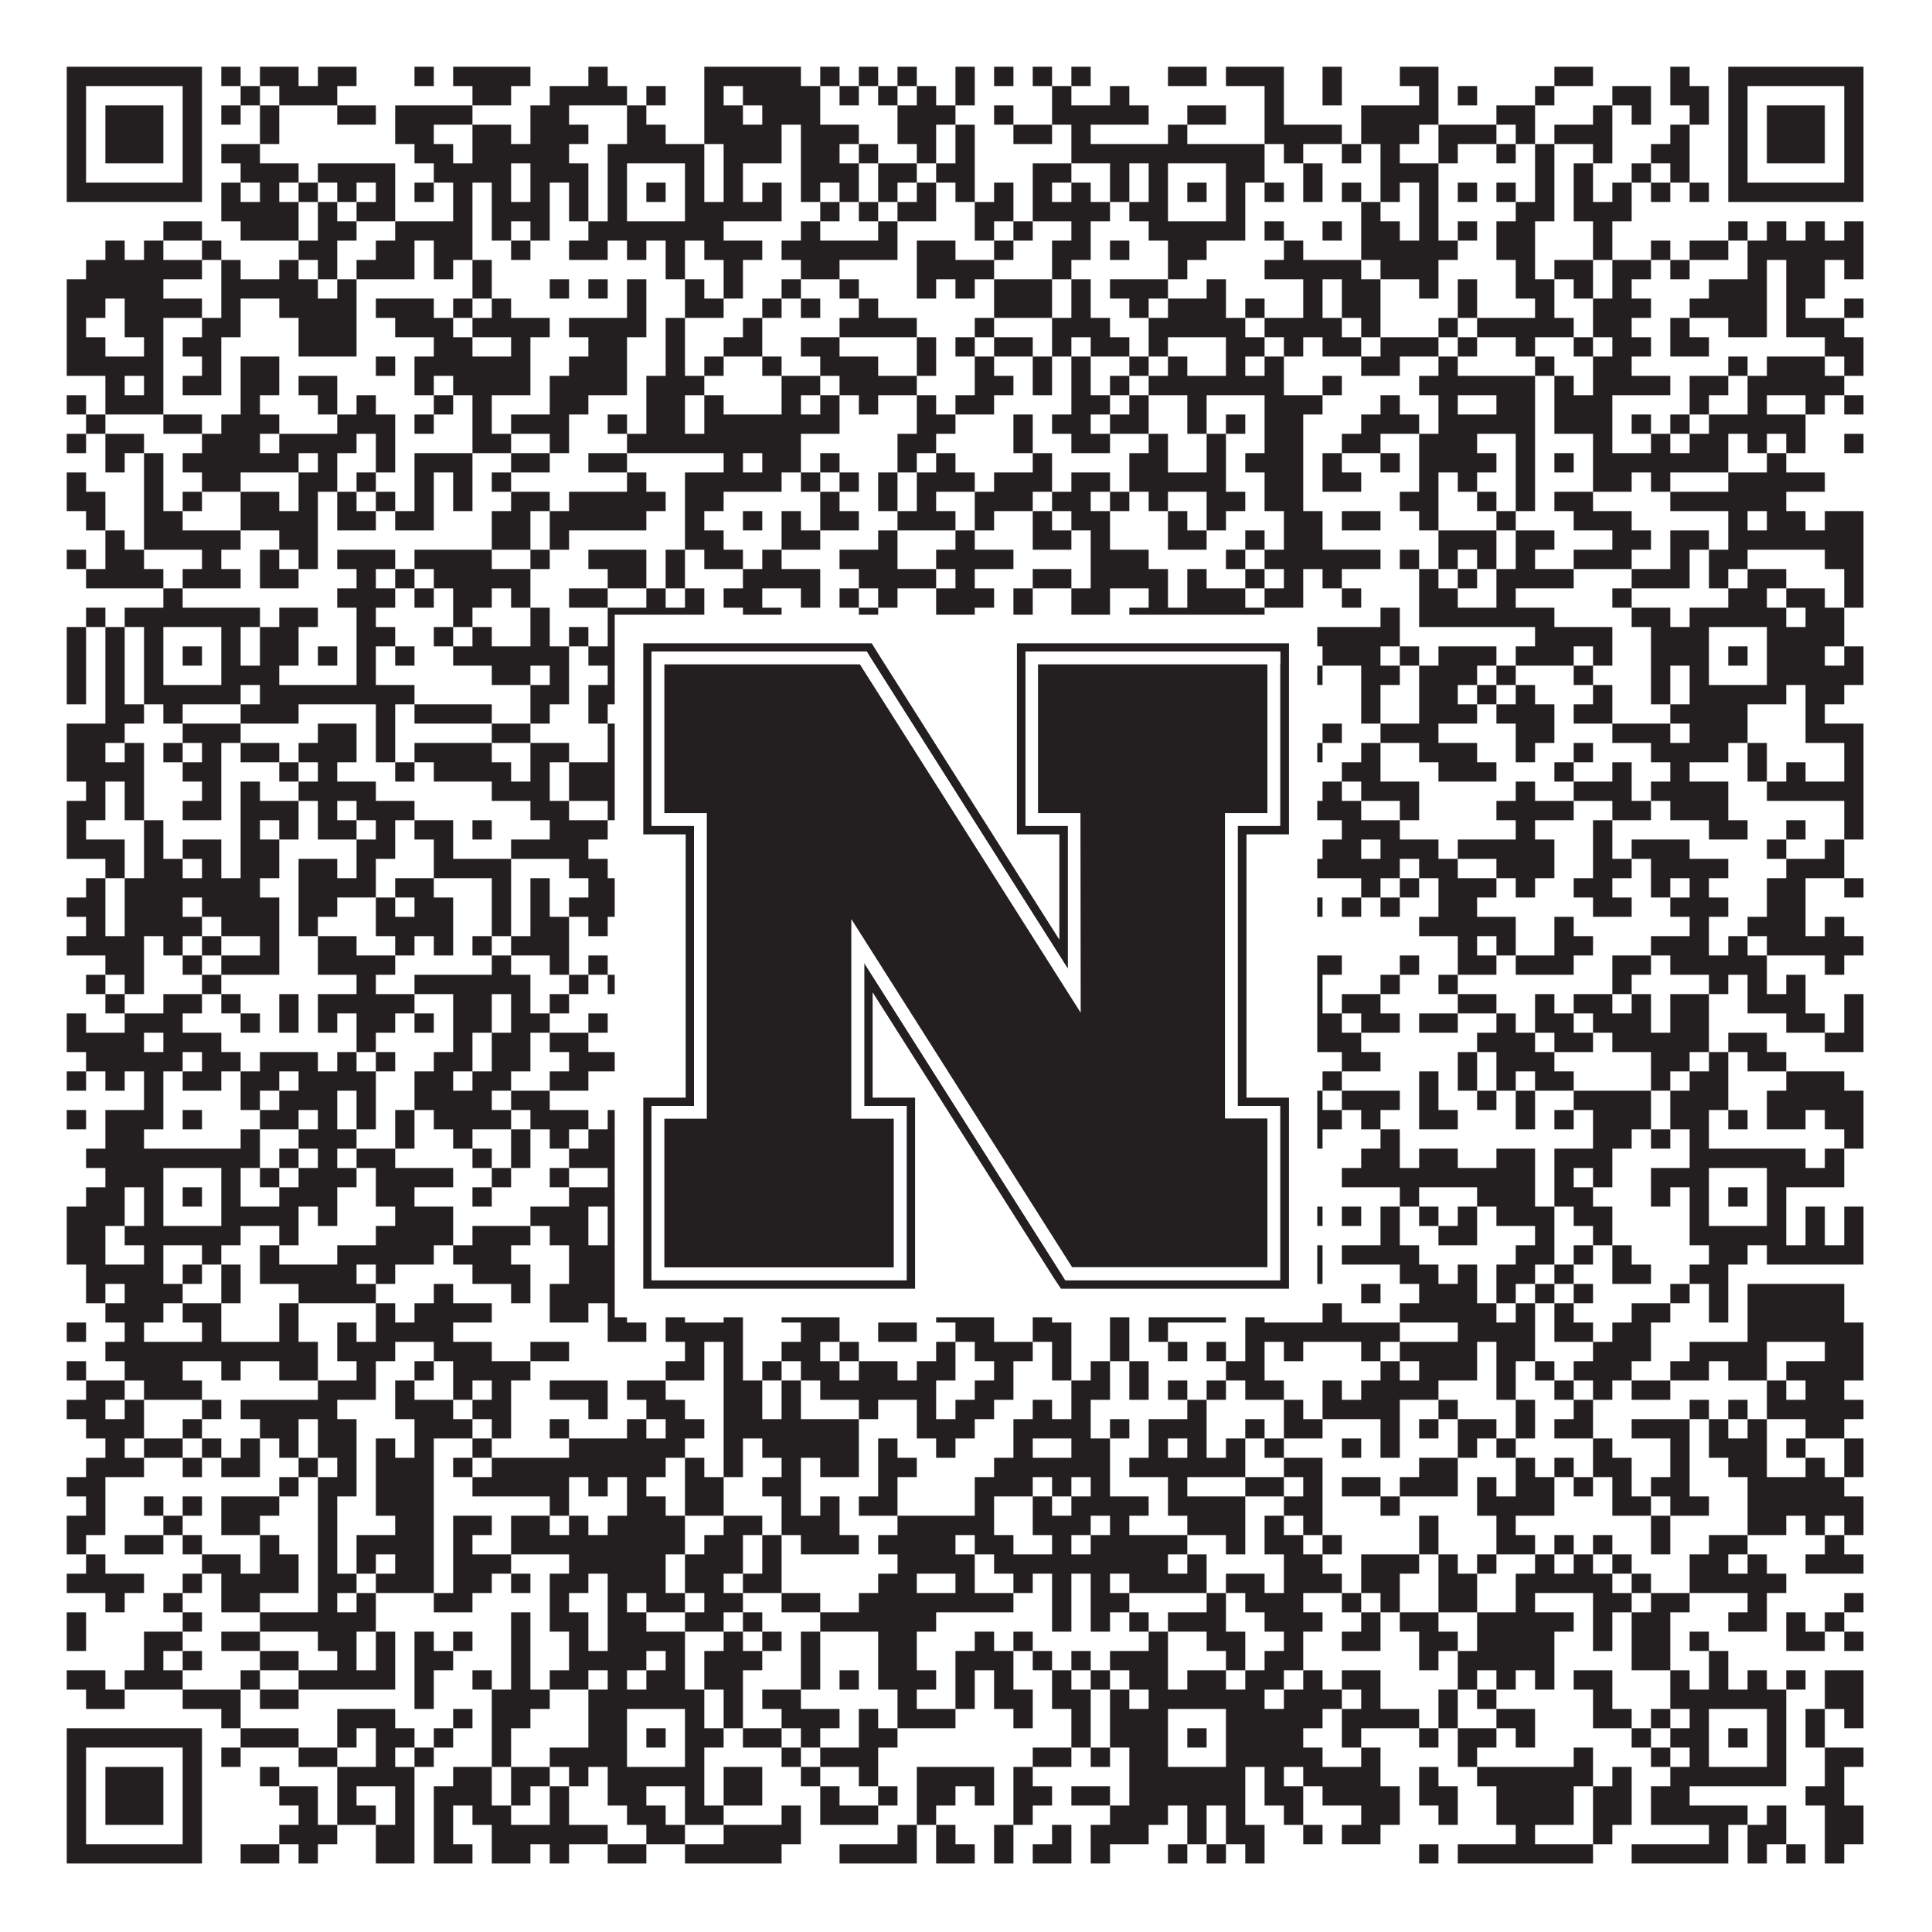
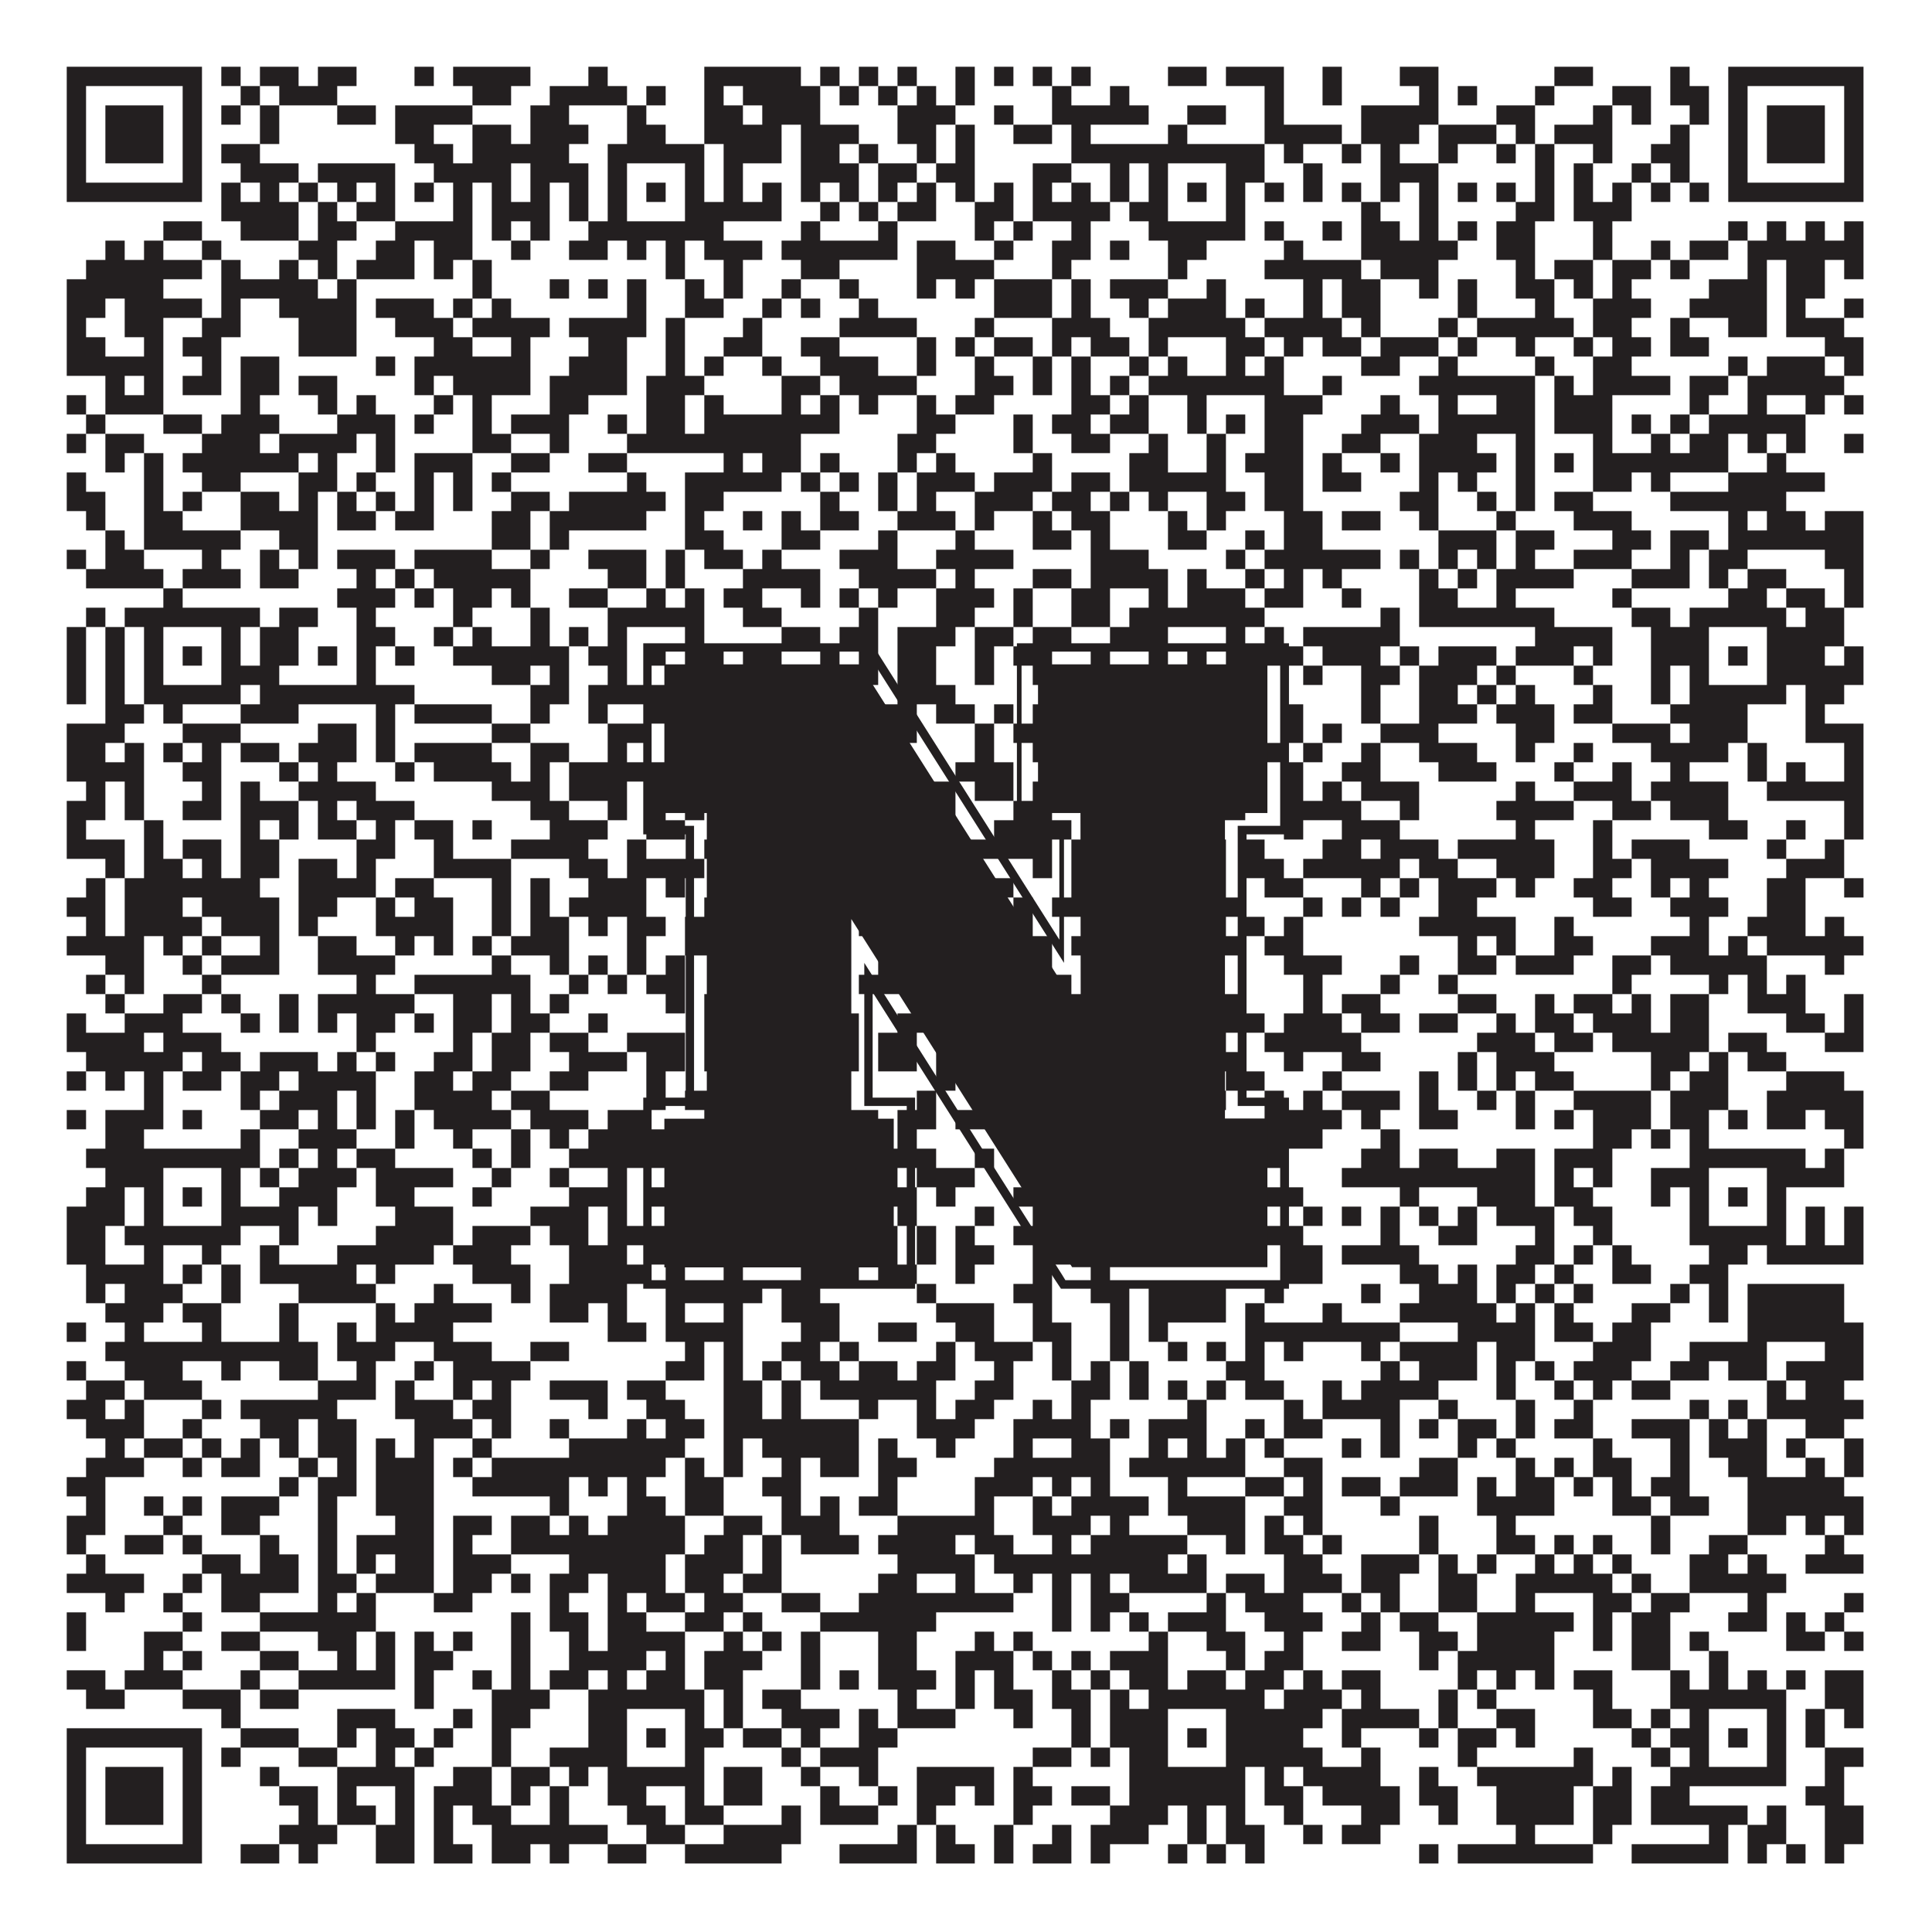
<svg xmlns="http://www.w3.org/2000/svg" version="1.1" width="1100px" height="1100px" viewBox="0 0 1100 1100">
  <rect x="0" y="0" width="1100" height="1100" fill="#ffffff" fill-opacity="1" />
  <path fill="#231f20" fill-opacity="1" d="M38,38L115,38L115,49L38,49ZM126,38L137,38L137,49L126,49ZM148,38L170,38L170,49L148,49ZM181,38L203,38L203,49L181,49ZM236,38L247,38L247,49L236,49ZM258,38L302,38L302,49L258,49ZM335,38L346,38L346,49L335,49ZM401,38L456,38L456,49L401,49ZM467,38L478,38L478,49L467,49ZM489,38L500,38L500,49L489,49ZM511,38L522,38L522,49L511,49ZM544,38L555,38L555,49L544,49ZM566,38L577,38L577,49L566,49ZM588,38L599,38L599,49L588,49ZM610,38L621,38L621,49L610,49ZM665,38L687,38L687,49L665,49ZM698,38L731,38L731,49L698,49ZM753,38L764,38L764,49L753,49ZM797,38L819,38L819,49L797,49ZM885,38L907,38L907,49L885,49ZM951,38L962,38L962,49L951,49ZM984,38L1061,38L1061,49L984,49ZM38,49L49,49L49,60L38,60ZM104,49L115,49L115,60L104,60ZM137,49L148,49L148,60L137,60ZM159,49L192,49L192,60L159,60ZM269,49L291,49L291,60L269,60ZM313,49L357,49L357,60L313,60ZM368,49L379,49L379,60L368,60ZM401,49L412,49L412,60L401,60ZM423,49L467,49L467,60L423,60ZM478,49L489,49L489,60L478,60ZM500,49L511,49L511,60L500,60ZM522,49L533,49L533,60L522,60ZM544,49L555,49L555,60L544,60ZM599,49L610,49L610,60L599,60ZM632,49L643,49L643,60L632,60ZM720,49L731,49L731,60L720,60ZM753,49L764,49L764,60L753,60ZM808,49L819,49L819,60L808,60ZM830,49L841,49L841,60L830,60ZM874,49L885,49L885,60L874,60ZM918,49L940,49L940,60L918,60ZM951,49L973,49L973,60L951,60ZM984,49L995,49L995,60L984,60ZM1050,49L1061,49L1061,60L1050,60ZM38,60L49,60L49,71L38,71ZM60,60L93,60L93,71L60,71ZM104,60L115,60L115,71L104,71ZM126,60L137,60L137,71L126,71ZM148,60L159,60L159,71L148,71ZM192,60L214,60L214,71L192,71ZM225,60L269,60L269,71L225,71ZM302,60L324,60L324,71L302,71ZM357,60L368,60L368,71L357,71ZM401,60L423,60L423,71L401,71ZM434,60L467,60L467,71L434,71ZM511,60L544,60L544,71L511,71ZM566,60L577,60L577,71L566,71ZM599,60L654,60L654,71L599,71ZM676,60L698,60L698,71L676,71ZM720,60L731,60L731,71L720,71ZM775,60L819,60L819,71L775,71ZM852,60L874,60L874,71L852,71ZM907,60L918,60L918,71L907,71ZM929,60L940,60L940,71L929,71ZM962,60L973,60L973,71L962,71ZM984,60L995,60L995,71L984,71ZM1006,60L1039,60L1039,71L1006,71ZM1050,60L1061,60L1061,71L1050,71ZM38,71L49,71L49,82L38,82ZM60,71L93,71L93,82L60,82ZM104,71L115,71L115,82L104,82ZM148,71L159,71L159,82L148,82ZM225,71L247,71L247,82L225,82ZM269,71L291,71L291,82L269,82ZM302,71L335,71L335,82L302,82ZM357,71L379,71L379,82L357,82ZM401,71L445,71L445,82L401,82ZM456,71L489,71L489,82L456,82ZM511,71L533,71L533,82L511,82ZM544,71L555,71L555,82L544,82ZM577,71L599,71L599,82L577,82ZM610,71L621,71L621,82L610,82ZM665,71L676,71L676,82L665,82ZM720,71L764,71L764,82L720,82ZM775,71L808,71L808,82L775,82ZM819,71L852,71L852,82L819,82ZM863,71L874,71L874,82L863,82ZM885,71L918,71L918,82L885,82ZM951,71L962,71L962,82L951,82ZM984,71L995,71L995,82L984,82ZM1006,71L1039,71L1039,82L1006,82ZM1050,71L1061,71L1061,82L1050,82ZM38,82L49,82L49,93L38,93ZM60,82L93,82L93,93L60,93ZM104,82L115,82L115,93L104,93ZM126,82L148,82L148,93L126,93ZM236,82L258,82L258,93L236,93ZM269,82L324,82L324,93L269,93ZM346,82L401,82L401,93L346,93ZM412,82L445,82L445,93L412,93ZM456,82L478,82L478,93L456,93ZM489,82L500,82L500,93L489,93ZM522,82L533,82L533,93L522,93ZM544,82L555,82L555,93L544,93ZM610,82L720,82L720,93L610,93ZM731,82L742,82L742,93L731,93ZM764,82L775,82L775,93L764,93ZM786,82L797,82L797,93L786,93ZM819,82L830,82L830,93L819,93ZM852,82L863,82L863,93L852,93ZM874,82L885,82L885,93L874,93ZM907,82L918,82L918,93L907,93ZM940,82L962,82L962,93L940,93ZM984,82L995,82L995,93L984,93ZM1006,82L1039,82L1039,93L1006,93ZM1050,82L1061,82L1061,93L1050,93ZM38,93L49,93L49,104L38,104ZM104,93L115,93L115,104L104,104ZM137,93L170,93L170,104L137,104ZM181,93L225,93L225,104L181,104ZM247,93L291,93L291,104L247,104ZM302,93L335,93L335,104L302,104ZM346,93L357,93L357,104L346,104ZM390,93L401,93L401,104L390,104ZM412,93L423,93L423,104L412,104ZM456,93L489,93L489,104L456,104ZM500,93L522,93L522,104L500,104ZM533,93L555,93L555,104L533,104ZM588,93L610,93L610,104L588,104ZM632,93L643,93L643,104L632,104ZM654,93L665,93L665,104L654,104ZM698,93L720,93L720,104L698,104ZM742,93L753,93L753,104L742,104ZM786,93L819,93L819,104L786,104ZM874,93L885,93L885,104L874,104ZM896,93L907,93L907,104L896,104ZM929,93L940,93L940,104L929,104ZM951,93L962,93L962,104L951,104ZM984,93L995,93L995,104L984,104ZM1050,93L1061,93L1061,104L1050,104ZM38,104L115,104L115,115L38,115ZM126,104L137,104L137,115L126,115ZM148,104L159,104L159,115L148,115ZM170,104L181,104L181,115L170,115ZM192,104L203,104L203,115L192,115ZM214,104L225,104L225,115L214,115ZM236,104L247,104L247,115L236,115ZM258,104L269,104L269,115L258,115ZM280,104L291,104L291,115L280,115ZM302,104L313,104L313,115L302,115ZM324,104L335,104L335,115L324,115ZM346,104L357,104L357,115L346,115ZM368,104L379,104L379,115L368,115ZM390,104L401,104L401,115L390,115ZM412,104L423,104L423,115L412,115ZM434,104L445,104L445,115L434,115ZM456,104L467,104L467,115L456,115ZM478,104L489,104L489,115L478,115ZM500,104L511,104L511,115L500,115ZM522,104L533,104L533,115L522,115ZM544,104L555,104L555,115L544,115ZM566,104L577,104L577,115L566,115ZM588,104L599,104L599,115L588,115ZM610,104L621,104L621,115L610,115ZM632,104L643,104L643,115L632,115ZM654,104L665,104L665,115L654,115ZM676,104L687,104L687,115L676,115ZM698,104L709,104L709,115L698,115ZM720,104L731,104L731,115L720,115ZM742,104L753,104L753,115L742,115ZM764,104L775,104L775,115L764,115ZM786,104L797,104L797,115L786,115ZM808,104L819,104L819,115L808,115ZM830,104L841,104L841,115L830,115ZM852,104L863,104L863,115L852,115ZM874,104L885,104L885,115L874,115ZM896,104L907,104L907,115L896,115ZM918,104L929,104L929,115L918,115ZM940,104L951,104L951,115L940,115ZM962,104L973,104L973,115L962,115ZM984,104L1061,104L1061,115L984,115ZM126,115L170,115L170,126L126,126ZM181,115L192,115L192,126L181,126ZM203,115L225,115L225,126L203,126ZM258,115L269,115L269,126L258,126ZM280,115L313,115L313,126L280,126ZM324,115L335,115L335,126L324,126ZM346,115L357,115L357,126L346,126ZM390,115L445,115L445,126L390,126ZM467,115L478,115L478,126L467,126ZM489,115L500,115L500,126L489,126ZM511,115L533,115L533,126L511,126ZM555,115L577,115L577,126L555,126ZM588,115L632,115L632,126L588,126ZM643,115L665,115L665,126L643,126ZM698,115L709,115L709,126L698,126ZM775,115L786,115L786,126L775,126ZM808,115L819,115L819,126L808,126ZM863,115L885,115L885,126L863,126ZM896,115L929,115L929,126L896,126ZM93,126L115,126L115,137L93,137ZM137,126L170,126L170,137L137,137ZM181,126L203,126L203,137L181,137ZM225,126L269,126L269,137L225,137ZM280,126L291,126L291,137L280,137ZM302,126L313,126L313,137L302,137ZM335,126L412,126L412,137L335,137ZM456,126L467,126L467,137L456,137ZM500,126L511,126L511,137L500,137ZM555,126L566,126L566,137L555,137ZM577,126L588,126L588,137L577,137ZM610,126L621,126L621,137L610,137ZM654,126L709,126L709,137L654,137ZM720,126L731,126L731,137L720,137ZM753,126L764,126L764,137L753,137ZM775,126L797,126L797,137L775,137ZM808,126L819,126L819,137L808,137ZM830,126L841,126L841,137L830,137ZM852,126L874,126L874,137L852,137ZM907,126L918,126L918,137L907,137ZM984,126L995,126L995,137L984,137ZM1006,126L1017,126L1017,137L1006,137ZM1028,126L1039,126L1039,137L1028,137ZM1050,126L1061,126L1061,137L1050,137ZM60,137L71,137L71,148L60,148ZM82,137L93,137L93,148L82,148ZM115,137L126,137L126,148L115,148ZM170,137L192,137L192,148L170,148ZM214,137L236,137L236,148L214,148ZM247,137L269,137L269,148L247,148ZM291,137L302,137L302,148L291,148ZM324,137L346,137L346,148L324,148ZM357,137L368,137L368,148L357,148ZM379,137L390,137L390,148L379,148ZM401,137L434,137L434,148L401,148ZM445,137L511,137L511,148L445,148ZM522,137L544,137L544,148L522,148ZM566,137L577,137L577,148L566,148ZM599,137L621,137L621,148L599,148ZM632,137L643,137L643,148L632,148ZM665,137L687,137L687,148L665,148ZM731,137L742,137L742,148L731,148ZM775,137L830,137L830,148L775,148ZM852,137L874,137L874,148L852,148ZM907,137L918,137L918,148L907,148ZM940,137L951,137L951,148L940,148ZM962,137L984,137L984,148L962,148ZM995,137L1061,137L1061,148L995,148ZM49,148L115,148L115,159L49,159ZM126,148L137,148L137,159L126,159ZM159,148L170,148L170,159L159,159ZM181,148L192,148L192,159L181,159ZM203,148L236,148L236,159L203,159ZM247,148L258,148L258,159L247,159ZM269,148L280,148L280,159L269,159ZM379,148L390,148L390,159L379,159ZM412,148L423,148L423,159L412,159ZM456,148L478,148L478,159L456,159ZM522,148L566,148L566,159L522,159ZM599,148L610,148L610,159L599,159ZM665,148L676,148L676,159L665,159ZM720,148L775,148L775,159L720,159ZM786,148L819,148L819,159L786,159ZM863,148L874,148L874,159L863,159ZM885,148L907,148L907,159L885,159ZM918,148L940,148L940,159L918,159ZM951,148L962,148L962,159L951,159ZM995,148L1006,148L1006,159L995,159ZM1017,148L1039,148L1039,159L1017,159ZM1050,148L1061,148L1061,159L1050,159ZM38,159L93,159L93,170L38,170ZM126,159L181,159L181,170L126,170ZM192,159L203,159L203,170L192,170ZM269,159L280,159L280,170L269,170ZM313,159L324,159L324,170L313,170ZM335,159L346,159L346,170L335,170ZM357,159L368,159L368,170L357,170ZM390,159L401,159L401,170L390,170ZM412,159L423,159L423,170L412,170ZM445,159L456,159L456,170L445,170ZM478,159L489,159L489,170L478,170ZM522,159L533,159L533,170L522,170ZM544,159L555,159L555,170L544,170ZM566,159L599,159L599,170L566,170ZM610,159L621,159L621,170L610,170ZM632,159L665,159L665,170L632,170ZM687,159L698,159L698,170L687,170ZM742,159L753,159L753,170L742,170ZM764,159L786,159L786,170L764,170ZM808,159L819,159L819,170L808,170ZM830,159L841,159L841,170L830,170ZM863,159L885,159L885,170L863,170ZM896,159L907,159L907,170L896,170ZM918,159L929,159L929,170L918,170ZM973,159L1006,159L1006,170L973,170ZM1017,159L1039,159L1039,170L1017,170ZM38,170L60,170L60,181L38,181ZM71,170L115,170L115,181L71,181ZM126,170L137,170L137,181L126,181ZM159,170L203,170L203,181L159,181ZM214,170L247,170L247,181L214,181ZM258,170L269,170L269,181L258,181ZM280,170L291,170L291,181L280,181ZM357,170L368,170L368,181L357,181ZM390,170L412,170L412,181L390,181ZM434,170L445,170L445,181L434,181ZM456,170L467,170L467,181L456,181ZM489,170L500,170L500,181L489,181ZM566,170L599,170L599,181L566,181ZM610,170L621,170L621,181L610,181ZM643,170L654,170L654,181L643,181ZM665,170L698,170L698,181L665,181ZM709,170L720,170L720,181L709,181ZM742,170L753,170L753,181L742,181ZM764,170L786,170L786,181L764,181ZM830,170L841,170L841,181L830,181ZM874,170L885,170L885,181L874,181ZM907,170L940,170L940,181L907,181ZM962,170L1006,170L1006,181L962,181ZM1017,170L1028,170L1028,181L1017,181ZM1050,170L1061,170L1061,181L1050,181ZM38,181L49,181L49,192L38,192ZM71,181L93,181L93,192L71,192ZM115,181L137,181L137,192L115,192ZM170,181L203,181L203,192L170,192ZM225,181L258,181L258,192L225,192ZM269,181L313,181L313,192L269,192ZM324,181L368,181L368,192L324,192ZM379,181L390,181L390,192L379,192ZM423,181L434,181L434,192L423,192ZM478,181L522,181L522,192L478,192ZM555,181L566,181L566,192L555,192ZM599,181L632,181L632,192L599,192ZM654,181L709,181L709,192L654,192ZM720,181L764,181L764,192L720,192ZM775,181L786,181L786,192L775,192ZM819,181L830,181L830,192L819,192ZM841,181L896,181L896,192L841,192ZM907,181L929,181L929,192L907,192ZM951,181L962,181L962,192L951,192ZM984,181L1006,181L1006,192L984,192ZM1017,181L1050,181L1050,192L1017,192ZM38,192L60,192L60,203L38,203ZM82,192L93,192L93,203L82,203ZM104,192L126,192L126,203L104,203ZM170,192L203,192L203,203L170,203ZM247,192L269,192L269,203L247,203ZM291,192L302,192L302,203L291,203ZM335,192L357,192L357,203L335,203ZM379,192L390,192L390,203L379,203ZM412,192L434,192L434,203L412,203ZM456,192L478,192L478,203L456,203ZM522,192L533,192L533,203L522,203ZM544,192L555,192L555,203L544,203ZM566,192L588,192L588,203L566,203ZM599,192L610,192L610,203L599,203ZM621,192L643,192L643,203L621,203ZM654,192L665,192L665,203L654,203ZM698,192L720,192L720,203L698,203ZM731,192L742,192L742,203L731,203ZM753,192L775,192L775,203L753,203ZM786,192L819,192L819,203L786,203ZM830,192L841,192L841,203L830,203ZM863,192L874,192L874,203L863,203ZM896,192L907,192L907,203L896,203ZM918,192L940,192L940,203L918,203ZM951,192L973,192L973,203L951,203ZM1039,192L1061,192L1061,203L1039,203ZM38,203L93,203L93,214L38,214ZM115,203L126,203L126,214L115,214ZM137,203L159,203L159,214L137,214ZM214,203L225,203L225,214L214,214ZM236,203L302,203L302,214L236,214ZM324,203L357,203L357,214L324,214ZM379,203L390,203L390,214L379,214ZM401,203L412,203L412,214L401,214ZM434,203L445,203L445,214L434,214ZM467,203L500,203L500,214L467,214ZM522,203L533,203L533,214L522,214ZM555,203L566,203L566,214L555,214ZM588,203L599,203L599,214L588,214ZM610,203L621,203L621,214L610,214ZM643,203L654,203L654,214L643,214ZM665,203L676,203L676,214L665,214ZM698,203L709,203L709,214L698,214ZM720,203L731,203L731,214L720,214ZM775,203L797,203L797,214L775,214ZM819,203L830,203L830,214L819,214ZM874,203L885,203L885,214L874,214ZM907,203L929,203L929,214L907,214ZM984,203L995,203L995,214L984,214ZM1006,203L1039,203L1039,214L1006,214ZM1050,203L1061,203L1061,214L1050,214ZM60,214L71,214L71,225L60,225ZM82,214L93,214L93,225L82,225ZM104,214L126,214L126,225L104,225ZM137,214L159,214L159,225L137,225ZM170,214L192,214L192,225L170,225ZM236,214L247,214L247,225L236,225ZM258,214L302,214L302,225L258,225ZM313,214L357,214L357,225L313,225ZM368,214L401,214L401,225L368,225ZM445,214L467,214L467,225L445,225ZM478,214L522,214L522,225L478,225ZM555,214L577,214L577,225L555,225ZM588,214L599,214L599,225L588,225ZM610,214L621,214L621,225L610,225ZM632,214L643,214L643,225L632,225ZM654,214L731,214L731,225L654,225ZM753,214L764,214L764,225L753,225ZM808,214L874,214L874,225L808,225ZM885,214L896,214L896,225L885,225ZM907,214L951,214L951,225L907,225ZM962,214L984,214L984,225L962,225ZM995,214L1050,214L1050,225L995,225ZM38,225L49,225L49,236L38,236ZM60,225L93,225L93,236L60,236ZM137,225L148,225L148,236L137,236ZM181,225L192,225L192,236L181,236ZM203,225L214,225L214,236L203,236ZM247,225L258,225L258,236L247,236ZM269,225L280,225L280,236L269,236ZM313,225L335,225L335,236L313,236ZM368,225L390,225L390,236L368,236ZM401,225L412,225L412,236L401,236ZM445,225L456,225L456,236L445,236ZM467,225L478,225L478,236L467,236ZM489,225L500,225L500,236L489,236ZM522,225L533,225L533,236L522,236ZM544,225L566,225L566,236L544,236ZM610,225L632,225L632,236L610,236ZM643,225L654,225L654,236L643,236ZM676,225L687,225L687,236L676,236ZM720,225L753,225L753,236L720,236ZM786,225L797,225L797,236L786,236ZM819,225L830,225L830,236L819,236ZM852,225L874,225L874,236L852,236ZM885,225L918,225L918,236L885,236ZM962,225L973,225L973,236L962,236ZM995,225L1006,225L1006,236L995,236ZM1028,225L1039,225L1039,236L1028,236ZM1050,225L1061,225L1061,236L1050,236ZM49,236L60,236L60,247L49,247ZM93,236L115,236L115,247L93,247ZM126,236L159,236L159,247L126,247ZM192,236L225,236L225,247L192,247ZM236,236L247,236L247,247L236,247ZM269,236L280,236L280,247L269,247ZM291,236L324,236L324,247L291,247ZM346,236L357,236L357,247L346,247ZM368,236L390,236L390,247L368,247ZM401,236L478,236L478,247L401,247ZM522,236L544,236L544,247L522,247ZM577,236L588,236L588,247L577,247ZM599,236L621,236L621,247L599,247ZM632,236L654,236L654,247L632,247ZM676,236L687,236L687,247L676,247ZM698,236L709,236L709,247L698,247ZM720,236L742,236L742,247L720,247ZM775,236L808,236L808,247L775,247ZM819,236L874,236L874,247L819,247ZM885,236L918,236L918,247L885,247ZM929,236L940,236L940,247L929,247ZM951,236L962,236L962,247L951,247ZM973,236L1028,236L1028,247L973,247ZM38,247L49,247L49,258L38,258ZM60,247L82,247L82,258L60,258ZM115,247L148,247L148,258L115,258ZM159,247L203,247L203,258L159,258ZM214,247L225,247L225,258L214,258ZM269,247L291,247L291,258L269,258ZM313,247L324,247L324,258L313,258ZM357,247L456,247L456,258L357,258ZM511,247L533,247L533,258L511,258ZM577,247L588,247L588,258L577,258ZM610,247L632,247L632,258L610,258ZM654,247L665,247L665,258L654,258ZM687,247L698,247L698,258L687,258ZM720,247L742,247L742,258L720,258ZM764,247L786,247L786,258L764,258ZM808,247L841,247L841,258L808,258ZM863,247L874,247L874,258L863,258ZM907,247L918,247L918,258L907,258ZM940,247L951,247L951,258L940,258ZM962,247L984,247L984,258L962,258ZM995,247L1006,247L1006,258L995,258ZM1017,247L1028,247L1028,258L1017,258ZM1050,247L1061,247L1061,258L1050,258ZM60,258L71,258L71,269L60,269ZM82,258L93,258L93,269L82,269ZM104,258L170,258L170,269L104,269ZM181,258L192,258L192,269L181,269ZM214,258L225,258L225,269L214,269ZM236,258L269,258L269,269L236,269ZM291,258L313,258L313,269L291,269ZM335,258L357,258L357,269L335,269ZM412,258L423,258L423,269L412,269ZM434,258L456,258L456,269L434,269ZM467,258L478,258L478,269L467,269ZM511,258L522,258L522,269L511,269ZM533,258L544,258L544,269L533,269ZM588,258L599,258L599,269L588,269ZM643,258L665,258L665,269L643,269ZM687,258L698,258L698,269L687,269ZM709,258L742,258L742,269L709,269ZM753,258L764,258L764,269L753,269ZM786,258L797,258L797,269L786,269ZM808,258L852,258L852,269L808,269ZM863,258L874,258L874,269L863,269ZM885,258L896,258L896,269L885,269ZM907,258L984,258L984,269L907,269ZM1006,258L1017,258L1017,269L1006,269ZM38,269L49,269L49,280L38,280ZM82,269L93,269L93,280L82,280ZM115,269L137,269L137,280L115,280ZM170,269L192,269L192,280L170,280ZM203,269L214,269L214,280L203,280ZM236,269L247,269L247,280L236,280ZM258,269L269,269L269,280L258,280ZM280,269L291,269L291,280L280,280ZM357,269L368,269L368,280L357,280ZM390,269L445,269L445,280L390,280ZM456,269L467,269L467,280L456,280ZM478,269L489,269L489,280L478,280ZM500,269L511,269L511,280L500,280ZM522,269L555,269L555,280L522,280ZM566,269L599,269L599,280L566,280ZM610,269L632,269L632,280L610,280ZM643,269L698,269L698,280L643,280ZM720,269L742,269L742,280L720,280ZM753,269L775,269L775,280L753,280ZM808,269L819,269L819,280L808,280ZM830,269L841,269L841,280L830,280ZM863,269L874,269L874,280L863,280ZM907,269L929,269L929,280L907,280ZM940,269L951,269L951,280L940,280ZM984,269L1039,269L1039,280L984,280ZM38,280L60,280L60,291L38,291ZM82,280L93,280L93,291L82,291ZM104,280L115,280L115,291L104,291ZM137,280L159,280L159,291L137,291ZM170,280L181,280L181,291L170,291ZM192,280L203,280L203,291L192,291ZM214,280L225,280L225,291L214,291ZM236,280L247,280L247,291L236,291ZM258,280L269,280L269,291L258,291ZM291,280L313,280L313,291L291,291ZM324,280L379,280L379,291L324,291ZM390,280L412,280L412,291L390,291ZM467,280L478,280L478,291L467,291ZM500,280L511,280L511,291L500,291ZM522,280L533,280L533,291L522,291ZM555,280L588,280L588,291L555,291ZM599,280L621,280L621,291L599,291ZM632,280L643,280L643,291L632,291ZM654,280L665,280L665,291L654,291ZM687,280L709,280L709,291L687,291ZM720,280L742,280L742,291L720,291ZM797,280L819,280L819,291L797,291ZM841,280L852,280L852,291L841,291ZM863,280L874,280L874,291L863,291ZM885,280L907,280L907,291L885,291ZM951,280L1017,280L1017,291L951,291ZM49,291L60,291L60,302L49,302ZM82,291L104,291L104,302L82,302ZM137,291L181,291L181,302L137,302ZM192,291L214,291L214,302L192,302ZM225,291L247,291L247,302L225,302ZM280,291L302,291L302,302L280,302ZM313,291L368,291L368,302L313,302ZM390,291L401,291L401,302L390,302ZM423,291L434,291L434,302L423,302ZM445,291L456,291L456,302L445,302ZM467,291L489,291L489,302L467,302ZM511,291L544,291L544,302L511,302ZM555,291L566,291L566,302L555,302ZM588,291L599,291L599,302L588,302ZM610,291L632,291L632,302L610,302ZM665,291L676,291L676,302L665,302ZM687,291L698,291L698,302L687,302ZM731,291L753,291L753,302L731,302ZM764,291L786,291L786,302L764,302ZM808,291L819,291L819,302L808,302ZM852,291L863,291L863,302L852,302ZM896,291L929,291L929,302L896,302ZM984,291L995,291L995,302L984,302ZM1006,291L1028,291L1028,302L1006,302ZM1039,291L1061,291L1061,302L1039,302ZM60,302L71,302L71,313L60,313ZM82,302L137,302L137,313L82,313ZM159,302L181,302L181,313L159,313ZM280,302L302,302L302,313L280,313ZM313,302L324,302L324,313L313,313ZM390,302L412,302L412,313L390,313ZM445,302L467,302L467,313L445,313ZM500,302L511,302L511,313L500,313ZM544,302L555,302L555,313L544,313ZM588,302L610,302L610,313L588,313ZM621,302L632,302L632,313L621,313ZM665,302L687,302L687,313L665,313ZM709,302L720,302L720,313L709,313ZM731,302L753,302L753,313L731,313ZM819,302L852,302L852,313L819,313ZM863,302L885,302L885,313L863,313ZM918,302L940,302L940,313L918,313ZM951,302L973,302L973,313L951,313ZM984,302L1061,302L1061,313L984,313ZM38,313L49,313L49,324L38,324ZM60,313L82,313L82,324L60,324ZM115,313L126,313L126,324L115,324ZM148,313L159,313L159,324L148,324ZM170,313L181,313L181,324L170,324ZM192,313L225,313L225,324L192,324ZM236,313L280,313L280,324L236,324ZM302,313L313,313L313,324L302,324ZM335,313L368,313L368,324L335,324ZM379,313L390,313L390,324L379,324ZM401,313L423,313L423,324L401,324ZM434,313L445,313L445,324L434,324ZM478,313L511,313L511,324L478,324ZM533,313L577,313L577,324L533,324ZM621,313L654,313L654,324L621,324ZM698,313L709,313L709,324L698,324ZM720,313L786,313L786,324L720,324ZM797,313L808,313L808,324L797,324ZM819,313L830,313L830,324L819,324ZM841,313L852,313L852,324L841,324ZM863,313L874,313L874,324L863,324ZM896,313L929,313L929,324L896,324ZM951,313L962,313L962,324L951,324ZM973,313L995,313L995,324L973,324ZM1039,313L1061,313L1061,324L1039,324ZM49,324L93,324L93,335L49,335ZM104,324L137,324L137,335L104,335ZM148,324L170,324L170,335L148,335ZM203,324L214,324L214,335L203,335ZM225,324L236,324L236,335L225,335ZM247,324L302,324L302,335L247,335ZM346,324L368,324L368,335L346,335ZM379,324L390,324L390,335L379,335ZM423,324L467,324L467,335L423,335ZM489,324L533,324L533,335L489,335ZM544,324L555,324L555,335L544,335ZM588,324L610,324L610,335L588,335ZM621,324L665,324L665,335L621,335ZM676,324L687,324L687,335L676,335ZM709,324L720,324L720,335L709,335ZM731,324L742,324L742,335L731,335ZM753,324L764,324L764,335L753,335ZM808,324L819,324L819,335L808,335ZM830,324L841,324L841,335L830,335ZM852,324L896,324L896,335L852,335ZM929,324L962,324L962,335L929,335ZM973,324L984,324L984,335L973,335ZM995,324L1017,324L1017,335L995,335ZM1050,324L1061,324L1061,335L1050,335ZM93,335L104,335L104,346L93,346ZM192,335L225,335L225,346L192,346ZM236,335L247,335L247,346L236,346ZM258,335L280,335L280,346L258,346ZM291,335L302,335L302,346L291,346ZM324,335L346,335L346,346L324,346ZM368,335L379,335L379,346L368,346ZM390,335L401,335L401,346L390,346ZM412,335L434,335L434,346L412,346ZM456,335L467,335L467,346L456,346ZM478,335L489,335L489,346L478,346ZM500,335L511,335L511,346L500,346ZM533,335L566,335L566,346L533,346ZM577,335L588,335L588,346L577,346ZM610,335L632,335L632,346L610,346ZM654,335L665,335L665,346L654,346ZM676,335L709,335L709,346L676,346ZM720,335L742,335L742,346L720,346ZM764,335L775,335L775,346L764,346ZM808,335L830,335L830,346L808,346ZM852,335L863,335L863,346L852,346ZM918,335L929,335L929,346L918,346ZM984,335L1006,335L1006,346L984,346ZM1017,335L1039,335L1039,346L1017,346ZM1050,335L1061,335L1061,346L1050,346ZM49,346L60,346L60,357L49,357ZM71,346L148,346L148,357L71,357ZM159,346L181,346L181,357L159,357ZM203,346L214,346L214,357L203,357ZM258,346L269,346L269,357L258,357ZM302,346L313,346L313,357L302,357ZM346,346L401,346L401,357L346,357ZM423,346L445,346L445,357L423,357ZM489,346L500,346L500,357L489,357ZM533,346L555,346L555,357L533,357ZM577,346L588,346L588,357L577,357ZM610,346L632,346L632,357L610,357ZM643,346L720,346L720,357L643,357ZM786,346L797,346L797,357L786,357ZM808,346L885,346L885,357L808,357ZM929,346L951,346L951,357L929,357ZM962,346L1017,346L1017,357L962,357ZM1028,346L1050,346L1050,357L1028,357ZM38,357L49,357L49,368L38,368ZM60,357L71,357L71,368L60,368ZM82,357L93,357L93,368L82,368ZM126,357L137,357L137,368L126,368ZM148,357L170,357L170,368L148,368ZM203,357L225,357L225,368L203,368ZM247,357L258,357L258,368L247,368ZM269,357L280,357L280,368L269,368ZM302,357L313,357L313,368L302,368ZM324,357L335,357L335,368L324,368ZM346,357L357,357L357,368L346,368ZM390,357L401,357L401,368L390,368ZM445,357L467,357L467,368L445,368ZM478,357L500,357L500,368L478,368ZM511,357L544,357L544,368L511,368ZM555,357L577,357L577,368L555,368ZM588,357L610,357L610,368L588,368ZM632,357L665,357L665,368L632,368ZM698,357L709,357L709,368L698,368ZM720,357L731,357L731,368L720,368ZM742,357L797,357L797,368L742,368ZM874,357L918,357L918,368L874,368ZM940,357L973,357L973,368L940,368ZM1006,357L1050,357L1050,368L1006,368ZM38,368L49,368L49,379L38,379ZM60,368L71,368L71,379L60,379ZM82,368L93,368L93,379L82,379ZM104,368L115,368L115,379L104,379ZM126,368L137,368L137,379L126,379ZM148,368L170,368L170,379L148,379ZM181,368L192,368L192,379L181,379ZM203,368L214,368L214,379L203,379ZM225,368L236,368L236,379L225,379ZM258,368L324,368L324,379L258,379ZM335,368L357,368L357,379L335,379ZM368,368L379,368L379,379L368,379ZM390,368L412,368L412,379L390,379ZM423,368L445,368L445,379L423,379ZM467,368L478,368L478,379L467,379ZM489,368L500,368L500,379L489,379ZM511,368L533,368L533,379L511,379ZM555,368L566,368L566,379L555,379ZM577,368L599,368L599,379L577,379ZM621,368L632,368L632,379L621,379ZM654,368L665,368L665,379L654,379ZM676,368L687,368L687,379L676,379ZM698,368L742,368L742,379L698,379ZM753,368L786,368L786,379L753,379ZM797,368L808,368L808,379L797,379ZM819,368L852,368L852,379L819,379ZM863,368L896,368L896,379L863,379ZM907,368L918,368L918,379L907,379ZM940,368L973,368L973,379L940,379ZM984,368L995,368L995,379L984,379ZM1006,368L1039,368L1039,379L1006,379ZM1050,368L1061,368L1061,379L1050,379ZM38,379L49,379L49,390L38,390ZM60,379L71,379L71,390L60,390ZM82,379L93,379L93,390L82,390ZM126,379L159,379L159,390L126,390ZM203,379L214,379L214,390L203,390ZM280,379L302,379L302,390L280,390ZM313,379L324,379L324,390L313,390ZM346,379L357,379L357,390L346,390ZM390,379L412,379L412,390L390,390ZM434,379L445,379L445,390L434,390ZM489,379L500,379L500,390L489,390ZM511,379L533,379L533,390L511,390ZM555,379L566,379L566,390L555,390ZM588,379L599,379L599,390L588,390ZM621,379L632,379L632,390L621,390ZM643,379L665,379L665,390L643,390ZM698,379L709,379L709,390L698,390ZM742,379L753,379L753,390L742,390ZM775,379L797,379L797,390L775,390ZM808,379L841,379L841,390L808,390ZM852,379L863,379L863,390L852,390ZM896,379L907,379L907,390L896,390ZM940,379L951,379L951,390L940,390ZM962,379L973,379L973,390L962,390ZM1006,379L1061,379L1061,390L1006,390ZM38,390L49,390L49,401L38,401ZM60,390L71,390L71,401L60,401ZM82,390L137,390L137,401L82,401ZM148,390L236,390L236,401L148,401ZM302,390L324,390L324,401L302,401ZM335,390L401,390L401,401L335,401ZM423,390L445,390L445,401L423,401ZM478,390L489,390L489,401L478,401ZM511,390L544,390L544,401L511,401ZM621,390L643,390L643,401L621,401ZM654,390L720,390L720,401L654,401ZM775,390L786,390L786,401L775,401ZM808,390L830,390L830,401L808,401ZM841,390L852,390L852,401L841,401ZM863,390L874,390L874,401L863,401ZM907,390L918,390L918,401L907,401ZM940,390L951,390L951,401L940,401ZM962,390L1017,390L1017,401L962,401ZM1028,390L1050,390L1050,401L1028,401ZM60,401L82,401L82,412L60,412ZM93,401L104,401L104,412L93,412ZM137,401L170,401L170,412L137,412ZM214,401L225,401L225,412L214,412ZM236,401L280,401L280,412L236,412ZM302,401L313,401L313,412L302,412ZM335,401L346,401L346,412L335,412ZM368,401L379,401L379,412L368,412ZM390,401L412,401L412,412L390,412ZM445,401L489,401L489,412L445,412ZM500,401L522,401L522,412L500,412ZM533,401L555,401L555,412L533,412ZM566,401L577,401L577,412L566,412ZM588,401L599,401L599,412L588,412ZM643,401L654,401L654,412L643,412ZM665,401L676,401L676,412L665,412ZM687,401L709,401L709,412L687,412ZM731,401L742,401L742,412L731,412ZM775,401L786,401L786,412L775,412ZM808,401L841,401L841,412L808,412ZM852,401L885,401L885,412L852,412ZM896,401L918,401L918,412L896,412ZM951,401L995,401L995,412L951,412ZM1028,401L1039,401L1039,412L1028,412ZM38,412L71,412L71,423L38,423ZM104,412L137,412L137,423L104,423ZM181,412L203,412L203,423L181,423ZM214,412L225,412L225,423L214,423ZM280,412L302,412L302,423L280,423ZM346,412L368,412L368,423L346,423ZM390,412L445,412L445,423L390,423ZM456,412L489,412L489,423L456,423ZM500,412L522,412L522,423L500,423ZM555,412L566,412L566,423L555,423ZM577,412L610,412L610,423L577,423ZM632,412L643,412L643,423L632,423ZM654,412L687,412L687,423L654,423ZM709,412L720,412L720,423L709,423ZM731,412L742,412L742,423L731,423ZM753,412L764,412L764,423L753,423ZM786,412L819,412L819,423L786,423ZM863,412L885,412L885,423L863,423ZM918,412L951,412L951,423L918,423ZM962,412L995,412L995,423L962,423ZM1028,412L1061,412L1061,423L1028,423ZM38,423L60,423L60,434L38,434ZM71,423L82,423L82,434L71,434ZM93,423L104,423L104,434L93,434ZM115,423L126,423L126,434L115,434ZM137,423L159,423L159,434L137,434ZM170,423L203,423L203,434L170,434ZM214,423L225,423L225,434L214,434ZM236,423L280,423L280,434L236,434ZM302,423L324,423L324,434L302,434ZM346,423L357,423L357,434L346,434ZM379,423L390,423L390,434L379,434ZM412,423L445,423L445,434L412,434ZM467,423L500,423L500,434L467,434ZM555,423L566,423L566,434L555,434ZM588,423L610,423L610,434L588,434ZM621,423L665,423L665,434L621,434ZM698,423L709,423L709,434L698,434ZM720,423L731,423L731,434L720,434ZM742,423L753,423L753,434L742,434ZM775,423L786,423L786,434L775,434ZM808,423L841,423L841,434L808,434ZM863,423L874,423L874,434L863,434ZM896,423L907,423L907,434L896,434ZM940,423L984,423L984,434L940,434ZM995,423L1006,423L1006,434L995,434ZM1050,423L1061,423L1061,434L1050,434ZM38,434L82,434L82,445L38,445ZM104,434L126,434L126,445L104,445ZM159,434L170,434L170,445L159,445ZM181,434L192,434L192,445L181,445ZM225,434L236,434L236,445L225,445ZM247,434L291,434L291,445L247,445ZM302,434L313,434L313,445L302,445ZM324,434L412,434L412,445L324,445ZM423,434L445,434L445,445L423,445ZM456,434L467,434L467,445L456,445ZM478,434L489,434L489,445L478,445ZM544,434L577,434L577,445L544,445ZM599,434L643,434L643,445L599,445ZM665,434L698,434L698,445L665,445ZM709,434L720,434L720,445L709,445ZM731,434L742,434L742,445L731,445ZM764,434L786,434L786,445L764,445ZM819,434L852,434L852,445L819,445ZM885,434L896,434L896,445L885,445ZM918,434L929,434L929,445L918,445ZM951,434L962,434L962,445L951,445ZM995,434L1006,434L1006,445L995,445ZM1017,434L1028,434L1028,445L1017,445ZM1050,434L1061,434L1061,445L1050,445ZM49,445L60,445L60,456L49,456ZM71,445L82,445L82,456L71,456ZM115,445L126,445L126,456L115,456ZM137,445L148,445L148,456L137,456ZM170,445L214,445L214,456L170,456ZM280,445L313,445L313,456L280,456ZM324,445L357,445L357,456L324,456ZM368,445L379,445L379,456L368,456ZM412,445L445,445L445,456L412,456ZM478,445L500,445L500,456L478,456ZM522,445L544,445L544,456L522,456ZM555,445L577,445L577,456L555,456ZM588,445L599,445L599,456L588,456ZM610,445L654,445L654,456L610,456ZM676,445L687,445L687,456L676,456ZM698,445L709,445L709,456L698,456ZM731,445L742,445L742,456L731,456ZM753,445L764,445L764,456L753,456ZM775,445L808,445L808,456L775,456ZM863,445L874,445L874,456L863,456ZM896,445L929,445L929,456L896,456ZM940,445L984,445L984,456L940,456ZM1006,445L1061,445L1061,456L1006,456ZM38,456L60,456L60,467L38,467ZM71,456L82,456L82,467L71,467ZM104,456L126,456L126,467L104,467ZM137,456L170,456L170,467L137,467ZM181,456L192,456L192,467L181,467ZM203,456L236,456L236,467L203,467ZM302,456L324,456L324,467L302,467ZM346,456L357,456L357,467L346,467ZM368,456L379,456L379,467L368,467ZM390,456L401,456L401,467L390,467ZM412,456L500,456L500,467L412,467ZM533,456L544,456L544,467L533,467ZM577,456L599,456L599,467L577,467ZM621,456L632,456L632,467L621,467ZM643,456L665,456L665,467L643,467ZM687,456L709,456L709,467L687,467ZM731,456L775,456L775,467L731,467ZM797,456L808,456L808,467L797,467ZM852,456L896,456L896,467L852,467ZM918,456L940,456L940,467L918,467ZM951,456L984,456L984,467L951,467ZM1050,456L1061,456L1061,467L1050,467ZM38,467L49,467L49,478L38,478ZM82,467L93,467L93,478L82,478ZM137,467L148,467L148,478L137,478ZM159,467L170,467L170,478L159,478ZM181,467L203,467L203,478L181,478ZM214,467L225,467L225,478L214,478ZM236,467L258,467L258,478L236,478ZM269,467L280,467L280,478L269,478ZM313,467L346,467L346,478L313,478ZM368,467L390,467L390,478L368,478ZM434,467L456,467L456,478L434,478ZM500,467L522,467L522,478L500,478ZM533,467L544,467L544,478L533,478ZM566,467L610,467L610,478L566,478ZM621,467L676,467L676,478L621,478ZM731,467L742,467L742,478L731,478ZM764,467L797,467L797,478L764,478ZM863,467L874,467L874,478L863,478ZM907,467L918,467L918,478L907,478ZM973,467L995,467L995,478L973,478ZM1017,467L1028,467L1028,478L1017,478ZM1050,467L1061,467L1061,478L1050,478ZM38,478L71,478L71,489L38,489ZM82,478L93,478L93,489L82,489ZM104,478L126,478L126,489L104,489ZM137,478L159,478L159,489L137,489ZM203,478L225,478L225,489L203,489ZM247,478L258,478L258,489L247,489ZM291,478L335,478L335,489L291,489ZM357,478L368,478L368,489L357,489ZM401,478L412,478L412,489L401,489ZM423,478L434,478L434,489L423,489ZM445,478L456,478L456,489L445,489ZM467,478L478,478L478,489L467,489ZM500,478L522,478L522,489L500,489ZM544,478L599,478L599,489L544,489ZM610,478L621,478L621,489L610,489ZM632,478L654,478L654,489L632,489ZM665,478L698,478L698,489L665,489ZM709,478L720,478L720,489L709,489ZM753,478L775,478L775,489L753,489ZM786,478L819,478L819,489L786,489ZM830,478L885,478L885,489L830,489ZM907,478L918,478L918,489L907,489ZM929,478L962,478L962,489L929,489ZM1006,478L1017,478L1017,489L1006,489ZM1039,478L1050,478L1050,489L1039,489ZM60,489L71,489L71,500L60,500ZM82,489L104,489L104,500L82,500ZM115,489L126,489L126,500L115,500ZM137,489L159,489L159,500L137,500ZM170,489L192,489L192,500L170,500ZM203,489L214,489L214,500L203,500ZM247,489L291,489L291,500L247,500ZM324,489L346,489L346,500L324,500ZM357,489L401,489L401,500L357,500ZM412,489L445,489L445,500L412,500ZM456,489L467,489L467,500L456,500ZM478,489L489,489L489,500L478,500ZM511,489L522,489L522,500L511,500ZM544,489L555,489L555,500L544,500ZM588,489L599,489L599,500L588,500ZM610,489L621,489L621,500L610,500ZM643,489L676,489L676,500L643,500ZM687,489L698,489L698,500L687,500ZM709,489L731,489L731,500L709,500ZM742,489L797,489L797,500L742,500ZM808,489L830,489L830,500L808,500ZM852,489L885,489L885,500L852,500ZM907,489L929,489L929,500L907,500ZM940,489L984,489L984,500L940,500ZM1017,489L1050,489L1050,500L1017,500ZM49,500L60,500L60,511L49,511ZM71,500L148,500L148,511L71,511ZM170,500L214,500L214,511L170,511ZM225,500L247,500L247,511L225,511ZM280,500L291,500L291,511L280,511ZM302,500L313,500L313,511L302,511ZM335,500L368,500L368,511L335,511ZM379,500L390,500L390,511L379,511ZM423,500L434,500L434,511L423,511ZM445,500L456,500L456,511L445,511ZM467,500L478,500L478,511L467,511ZM566,500L577,500L577,511L566,511ZM610,500L621,500L621,511L610,511ZM632,500L643,500L643,511L632,511ZM654,500L665,500L665,511L654,511ZM687,500L698,500L698,511L687,511ZM720,500L742,500L742,511L720,511ZM775,500L786,500L786,511L775,511ZM797,500L808,500L808,511L797,511ZM819,500L852,500L852,511L819,511ZM863,500L874,500L874,511L863,511ZM896,500L918,500L918,511L896,511ZM940,500L951,500L951,511L940,511ZM962,500L973,500L973,511L962,511ZM1006,500L1028,500L1028,511L1006,511ZM1050,500L1061,500L1061,511L1050,511ZM38,511L60,511L60,522L38,522ZM71,511L104,511L104,522L71,522ZM115,511L159,511L159,522L115,522ZM170,511L192,511L192,522L170,522ZM214,511L225,511L225,522L214,522ZM236,511L258,511L258,522L236,522ZM280,511L291,511L291,522L280,522ZM302,511L313,511L313,522L302,522ZM324,511L368,511L368,522L324,522ZM401,511L412,511L412,522L401,522ZM445,511L478,511L478,522L445,522ZM489,511L522,511L522,522L489,522ZM533,511L544,511L544,522L533,522ZM555,511L566,511L566,522L555,522ZM577,511L588,511L588,522L577,522ZM599,511L621,511L621,522L599,522ZM632,511L643,511L643,522L632,522ZM676,511L709,511L709,522L676,522ZM742,511L753,511L753,522L742,522ZM764,511L775,511L775,522L764,522ZM786,511L797,511L797,522L786,522ZM819,511L841,511L841,522L819,522ZM907,511L929,511L929,522L907,522ZM951,511L984,511L984,522L951,522ZM1006,511L1028,511L1028,522L1006,522ZM49,522L60,522L60,533L49,533ZM71,522L115,522L115,533L71,533ZM126,522L159,522L159,533L126,533ZM170,522L181,522L181,533L170,533ZM214,522L258,522L258,533L214,533ZM280,522L291,522L291,533L280,533ZM302,522L324,522L324,533L302,533ZM335,522L346,522L346,533L335,533ZM357,522L379,522L379,533L357,533ZM390,522L412,522L412,533L390,533ZM423,522L434,522L434,533L423,533ZM445,522L456,522L456,533L445,533ZM467,522L478,522L478,533L467,533ZM489,522L500,522L500,533L489,533ZM511,522L544,522L544,533L511,533ZM566,522L588,522L588,533L566,533ZM621,522L643,522L643,533L621,533ZM654,522L698,522L698,533L654,533ZM709,522L720,522L720,533L709,533ZM731,522L742,522L742,533L731,533ZM808,522L863,522L863,533L808,533ZM885,522L896,522L896,533L885,533ZM962,522L973,522L973,533L962,533ZM995,522L1028,522L1028,533L995,533ZM1039,522L1050,522L1050,533L1039,533ZM38,533L82,533L82,544L38,544ZM93,533L104,533L104,544L93,544ZM115,533L126,533L126,544L115,544ZM148,533L159,533L159,544L148,544ZM181,533L203,533L203,544L181,544ZM225,533L236,533L236,544L225,544ZM247,533L258,533L258,544L247,544ZM269,533L280,533L280,544L269,544ZM291,533L324,533L324,544L291,544ZM357,533L368,533L368,544L357,544ZM390,533L445,533L445,544L390,544ZM500,533L511,533L511,544L500,544ZM544,533L555,533L555,544L544,544ZM566,533L599,533L599,544L566,544ZM610,533L621,533L621,544L610,544ZM632,533L654,533L654,544L632,544ZM665,533L709,533L709,544L665,544ZM720,533L742,533L742,544L720,544ZM830,533L841,533L841,544L830,544ZM852,533L863,533L863,544L852,544ZM885,533L907,533L907,544L885,544ZM940,533L973,533L973,544L940,544ZM984,533L995,533L995,544L984,544ZM1006,533L1061,533L1061,544L1006,544ZM60,544L82,544L82,555L60,555ZM104,544L115,544L115,555L104,555ZM126,544L159,544L159,555L126,555ZM181,544L225,544L225,555L181,555ZM280,544L291,544L291,555L280,555ZM313,544L324,544L324,555L313,555ZM335,544L346,544L346,555L335,555ZM357,544L368,544L368,555L357,555ZM379,544L390,544L390,555L379,555ZM423,544L434,544L434,555L423,555ZM445,544L456,544L456,555L445,555ZM467,544L478,544L478,555L467,555ZM500,544L522,544L522,555L500,555ZM533,544L544,544L544,555L533,555ZM577,544L599,544L599,555L577,555ZM643,544L654,544L654,555L643,555ZM665,544L676,544L676,555L665,555ZM731,544L764,544L764,555L731,555ZM797,544L808,544L808,555L797,555ZM830,544L852,544L852,555L830,555ZM863,544L896,544L896,555L863,555ZM918,544L940,544L940,555L918,555ZM951,544L1006,544L1006,555L951,555ZM1039,544L1050,544L1050,555L1039,555ZM49,555L60,555L60,566L49,566ZM71,555L82,555L82,566L71,566ZM115,555L126,555L126,566L115,566ZM203,555L214,555L214,566L203,566ZM236,555L302,555L302,566L236,566ZM324,555L335,555L335,566L324,566ZM346,555L357,555L357,566L346,566ZM368,555L390,555L390,566L368,566ZM434,555L456,555L456,566L434,566ZM467,555L478,555L478,566L467,566ZM489,555L522,555L522,566L489,566ZM533,555L555,555L555,566L533,566ZM577,555L610,555L610,566L577,566ZM665,555L676,555L676,566L665,566ZM742,555L753,555L753,566L742,566ZM786,555L797,555L797,566L786,566ZM819,555L830,555L830,566L819,566ZM918,555L929,555L929,566L918,566ZM973,555L984,555L984,566L973,566ZM995,555L1006,555L1006,566L995,566ZM1017,555L1028,555L1028,566L1017,566ZM60,566L71,566L71,577L60,577ZM93,566L115,566L115,577L93,577ZM126,566L137,566L137,577L126,577ZM159,566L170,566L170,577L159,577ZM181,566L236,566L236,577L181,577ZM258,566L280,566L280,577L258,577ZM291,566L302,566L302,577L291,577ZM313,566L324,566L324,577L313,577ZM379,566L390,566L390,577L379,577ZM401,566L412,566L412,577L401,577ZM423,566L445,566L445,577L423,577ZM522,566L555,566L555,577L522,577ZM566,566L588,566L588,577L566,577ZM599,566L643,566L643,577L599,577ZM654,566L665,566L665,577L654,577ZM687,566L709,566L709,577L687,577ZM742,566L753,566L753,577L742,577ZM764,566L786,566L786,577L764,577ZM830,566L852,566L852,577L830,577ZM874,566L885,566L885,577L874,577ZM896,566L918,566L918,577L896,577ZM929,566L940,566L940,577L929,577ZM951,566L973,566L973,577L951,577ZM995,566L1028,566L1028,577L995,577ZM1050,566L1061,566L1061,577L1050,577ZM38,577L49,577L49,588L38,588ZM71,577L104,577L104,588L71,588ZM137,577L148,577L148,588L137,588ZM159,577L170,577L170,588L159,588ZM181,577L192,577L192,588L181,588ZM203,577L225,577L225,588L203,588ZM236,577L247,577L247,588L236,588ZM258,577L280,577L280,588L258,588ZM291,577L313,577L313,588L291,588ZM335,577L346,577L346,588L335,588ZM401,577L412,577L412,588L401,588ZM434,577L456,577L456,588L434,588ZM467,577L489,577L489,588L467,588ZM511,577L533,577L533,588L511,588ZM544,577L555,577L555,588L544,588ZM566,577L610,577L610,588L566,588ZM621,577L643,577L643,588L621,588ZM687,577L720,577L720,588L687,588ZM731,577L764,577L764,588L731,588ZM775,577L797,577L797,588L775,588ZM808,577L830,577L830,588L808,588ZM852,577L863,577L863,588L852,588ZM874,577L896,577L896,588L874,588ZM907,577L940,577L940,588L907,588ZM951,577L973,577L973,588L951,588ZM1017,577L1039,577L1039,588L1017,588ZM1050,577L1061,577L1061,588L1050,588ZM38,588L82,588L82,599L38,599ZM93,588L126,588L126,599L93,599ZM203,588L214,588L214,599L203,599ZM258,588L269,588L269,599L258,599ZM280,588L302,588L302,599L280,599ZM313,588L335,588L335,599L313,599ZM357,588L390,588L390,599L357,599ZM401,588L412,588L412,599L401,599ZM423,588L434,588L434,599L423,599ZM456,588L489,588L489,599L456,599ZM500,588L522,588L522,599L500,599ZM544,588L577,588L577,599L544,599ZM599,588L610,588L610,599L599,599ZM621,588L643,588L643,599L621,599ZM676,588L698,588L698,599L676,599ZM720,588L775,588L775,599L720,599ZM841,588L874,588L874,599L841,599ZM885,588L907,588L907,599L885,599ZM918,588L973,588L973,599L918,599ZM984,588L1006,588L1006,599L984,599ZM1039,588L1061,588L1061,599L1039,599ZM49,599L104,599L104,610L49,610ZM115,599L137,599L137,610L115,610ZM148,599L181,599L181,610L148,610ZM192,599L203,599L203,610L192,610ZM214,599L225,599L225,610L214,610ZM247,599L269,599L269,610L247,610ZM280,599L302,599L302,610L280,610ZM324,599L357,599L357,610L324,610ZM368,599L390,599L390,610L368,610ZM401,599L412,599L412,610L401,610ZM423,599L434,599L434,610L423,610ZM445,599L489,599L489,610L445,610ZM500,599L522,599L522,610L500,610ZM533,599L577,599L577,610L533,610ZM599,599L621,599L621,610L599,610ZM654,599L676,599L676,610L654,610ZM687,599L709,599L709,610L687,610ZM731,599L742,599L742,610L731,610ZM764,599L786,599L786,610L764,610ZM830,599L841,599L841,610L830,610ZM852,599L885,599L885,610L852,610ZM940,599L962,599L962,610L940,610ZM973,599L984,599L984,610L973,610ZM995,599L1017,599L1017,610L995,610ZM38,610L49,610L49,621L38,621ZM60,610L71,610L71,621L60,621ZM82,610L93,610L93,621L82,621ZM104,610L126,610L126,621L104,621ZM137,610L159,610L159,621L137,621ZM170,610L214,610L214,621L170,621ZM236,610L258,610L258,621L236,621ZM269,610L291,610L291,621L269,621ZM313,610L335,610L335,621L313,621ZM368,610L379,610L379,621L368,621ZM412,610L423,610L423,621L412,621ZM467,610L478,610L478,621L467,621ZM533,610L544,610L544,621L533,621ZM555,610L577,610L577,621L555,621ZM588,610L643,610L643,621L588,621ZM654,610L665,610L665,621L654,621ZM698,610L720,610L720,621L698,621ZM753,610L764,610L764,621L753,621ZM808,610L819,610L819,621L808,621ZM830,610L841,610L841,621L830,621ZM852,610L863,610L863,621L852,621ZM874,610L896,610L896,621L874,621ZM940,610L951,610L951,621L940,621ZM962,610L984,610L984,621L962,621ZM1017,610L1050,610L1050,621L1017,621ZM82,621L93,621L93,632L82,632ZM137,621L148,621L148,632L137,632ZM159,621L192,621L192,632L159,632ZM203,621L214,621L214,632L203,632ZM236,621L280,621L280,632L236,632ZM291,621L313,621L313,632L291,632ZM368,621L379,621L379,632L368,632ZM390,621L412,621L412,632L390,632ZM423,621L434,621L434,632L423,632ZM467,621L478,621L478,632L467,632ZM522,621L533,621L533,632L522,632ZM588,621L599,621L599,632L588,632ZM687,621L698,621L698,632L687,632ZM720,621L731,621L731,632L720,632ZM742,621L753,621L753,632L742,632ZM764,621L797,621L797,632L764,632ZM808,621L819,621L819,632L808,632ZM841,621L852,621L852,632L841,632ZM863,621L874,621L874,632L863,632ZM896,621L940,621L940,632L896,632ZM951,621L984,621L984,632L951,632ZM1006,621L1061,621L1061,632L1006,632ZM38,632L49,632L49,643L38,643ZM60,632L93,632L93,643L60,643ZM104,632L115,632L115,643L104,643ZM148,632L170,632L170,643L148,643ZM181,632L192,632L192,643L181,643ZM203,632L214,632L214,643L203,643ZM225,632L236,632L236,643L225,643ZM247,632L291,632L291,643L247,643ZM302,632L335,632L335,643L302,643ZM346,632L368,632L368,643L346,643ZM401,632L412,632L412,643L401,643ZM423,632L445,632L445,643L423,643ZM467,632L500,632L500,643L467,643ZM511,632L533,632L533,643L511,643ZM544,632L577,632L577,643L544,643ZM599,632L610,632L610,643L599,643ZM621,632L632,632L632,643L621,643ZM643,632L687,632L687,643L643,643ZM720,632L764,632L764,643L720,643ZM775,632L786,632L786,643L775,643ZM808,632L830,632L830,643L808,643ZM863,632L874,632L874,643L863,643ZM885,632L896,632L896,643L885,643ZM907,632L940,632L940,643L907,643ZM951,632L973,632L973,643L951,643ZM984,632L995,632L995,643L984,643ZM1006,632L1028,632L1028,643L1006,643ZM1039,632L1061,632L1061,643L1039,643ZM60,643L82,643L82,654L60,654ZM137,643L148,643L148,654L137,654ZM170,643L203,643L203,654L170,654ZM225,643L236,643L236,654L225,654ZM258,643L269,643L269,654L258,654ZM291,643L302,643L302,654L291,654ZM313,643L324,643L324,654L313,654ZM335,643L390,643L390,654L335,654ZM412,643L445,643L445,654L412,654ZM456,643L478,643L478,654L456,654ZM489,643L500,643L500,654L489,654ZM511,643L522,643L522,654L511,654ZM588,643L610,643L610,654L588,654ZM643,643L698,643L698,654L643,654ZM720,643L753,643L753,654L720,654ZM786,643L797,643L797,654L786,654ZM907,643L929,643L929,654L907,654ZM940,643L951,643L951,654L940,654ZM962,643L973,643L973,654L962,654ZM1050,643L1061,643L1061,654L1050,654ZM49,654L148,654L148,665L49,665ZM159,654L170,654L170,665L159,665ZM181,654L192,654L192,665L181,665ZM203,654L225,654L225,665L203,665ZM269,654L280,654L280,665L269,665ZM291,654L302,654L302,665L291,665ZM324,654L412,654L412,665L324,665ZM423,654L445,654L445,665L423,665ZM467,654L489,654L489,665L467,665ZM500,654L533,654L533,665L500,665ZM555,654L566,654L566,665L555,665ZM588,654L643,654L643,665L588,665ZM654,654L731,654L731,665L654,665ZM775,654L797,654L797,665L775,665ZM808,654L830,654L830,665L808,665ZM852,654L874,654L874,665L852,665ZM885,654L918,654L918,665L885,665ZM962,654L1028,654L1028,665L962,665ZM1039,654L1050,654L1050,665L1039,665ZM60,665L93,665L93,676L60,676ZM126,665L137,665L137,676L126,676ZM148,665L159,665L159,676L148,676ZM170,665L203,665L203,676L170,676ZM214,665L258,665L258,676L214,676ZM280,665L291,665L291,676L280,676ZM313,665L324,665L324,676L313,676ZM346,665L357,665L357,676L346,676ZM390,665L434,665L434,676L390,676ZM489,665L511,665L511,676L489,676ZM522,665L555,665L555,676L522,676ZM610,665L621,665L621,676L610,676ZM632,665L643,665L643,676L632,676ZM654,665L665,665L665,676L654,676ZM698,665L709,665L709,676L698,676ZM764,665L874,665L874,676L764,676ZM885,665L896,665L896,676L885,676ZM907,665L918,665L918,676L907,676ZM940,665L973,665L973,676L940,676ZM1006,665L1050,665L1050,676L1006,676ZM49,676L71,676L71,687L49,687ZM82,676L93,676L93,687L82,687ZM104,676L115,676L115,687L104,687ZM126,676L137,676L137,687L126,687ZM159,676L192,676L192,687L159,687ZM214,676L236,676L236,687L214,687ZM269,676L280,676L280,687L269,687ZM324,676L357,676L357,687L324,687ZM368,676L379,676L379,687L368,687ZM390,676L412,676L412,687L390,687ZM456,676L467,676L467,687L456,687ZM478,676L489,676L489,687L478,687ZM500,676L522,676L522,687L500,687ZM533,676L544,676L544,687L533,687ZM577,676L599,676L599,687L577,687ZM610,676L643,676L643,687L610,687ZM654,676L665,676L665,687L654,687ZM676,676L687,676L687,687L676,687ZM698,676L709,676L709,687L698,687ZM720,676L742,676L742,687L720,687ZM797,676L808,676L808,687L797,687ZM841,676L874,676L874,687L841,687ZM885,676L907,676L907,687L885,687ZM940,676L951,676L951,687L940,687ZM962,676L973,676L973,687L962,687ZM984,676L995,676L995,687L984,687ZM1006,676L1017,676L1017,687L1006,687ZM38,687L71,687L71,698L38,698ZM82,687L93,687L93,698L82,698ZM126,687L170,687L170,698L126,698ZM181,687L192,687L192,698L181,698ZM225,687L258,687L258,698L225,698ZM302,687L335,687L335,698L302,698ZM346,687L357,687L357,698L346,698ZM390,687L412,687L412,698L390,698ZM423,687L434,687L434,698L423,698ZM445,687L456,687L456,698L445,698ZM467,687L500,687L500,698L467,698ZM511,687L522,687L522,698L511,698ZM555,687L566,687L566,698L555,698ZM588,687L599,687L599,698L588,698ZM654,687L665,687L665,698L654,698ZM698,687L709,687L709,698L698,698ZM742,687L753,687L753,698L742,698ZM764,687L775,687L775,698L764,698ZM786,687L797,687L797,698L786,698ZM808,687L819,687L819,698L808,698ZM830,687L841,687L841,698L830,698ZM852,687L885,687L885,698L852,698ZM896,687L918,687L918,698L896,698ZM962,687L973,687L973,698L962,698ZM1006,687L1017,687L1017,698L1006,698ZM1028,687L1039,687L1039,698L1028,698ZM1050,687L1061,687L1061,698L1050,698ZM38,698L60,698L60,709L38,709ZM71,698L137,698L137,709L71,709ZM159,698L170,698L170,709L159,709ZM214,698L258,698L258,709L214,709ZM269,698L302,698L302,709L269,709ZM313,698L335,698L335,709L313,709ZM346,698L401,698L401,709L346,709ZM412,698L434,698L434,709L412,709ZM456,698L511,698L511,709L456,709ZM522,698L533,698L533,709L522,709ZM544,698L555,698L555,709L544,709ZM577,698L621,698L621,709L577,709ZM632,698L643,698L643,709L632,709ZM654,698L742,698L742,709L654,709ZM786,698L797,698L797,709L786,709ZM819,698L841,698L841,709L819,709ZM874,698L885,698L885,709L874,709ZM907,698L918,698L918,709L907,709ZM962,698L1017,698L1017,709L962,709ZM1028,698L1039,698L1039,709L1028,709ZM1050,698L1061,698L1061,709L1050,709ZM38,709L60,709L60,720L38,720ZM82,709L93,709L93,720L82,720ZM115,709L126,709L126,720L115,720ZM148,709L159,709L159,720L148,720ZM192,709L247,709L247,720L192,720ZM258,709L291,709L291,720L258,720ZM324,709L357,709L357,720L324,720ZM368,709L379,709L379,720L368,720ZM390,709L401,709L401,720L390,720ZM412,709L423,709L423,720L412,720ZM434,709L445,709L445,720L434,720ZM456,709L467,709L467,720L456,720ZM478,709L489,709L489,720L478,720ZM500,709L511,709L511,720L500,720ZM522,709L533,709L533,720L522,720ZM544,709L566,709L566,720L544,720ZM588,709L610,709L610,720L588,720ZM643,709L654,709L654,720L643,720ZM665,709L676,709L676,720L665,720ZM687,709L698,709L698,720L687,720ZM731,709L753,709L753,720L731,720ZM764,709L808,709L808,720L764,720ZM863,709L885,709L885,720L863,720ZM896,709L907,709L907,720L896,720ZM918,709L929,709L929,720L918,720ZM973,709L995,709L995,720L973,720ZM1006,709L1061,709L1061,720L1006,720ZM49,720L93,720L93,731L49,731ZM104,720L115,720L115,731L104,731ZM126,720L137,720L137,731L126,731ZM148,720L203,720L203,731L148,731ZM214,720L225,720L225,731L214,731ZM269,720L302,720L302,731L269,731ZM324,720L368,720L368,731L324,731ZM379,720L390,720L390,731L379,731ZM412,720L423,720L423,731L412,731ZM456,720L489,720L489,731L456,731ZM500,720L522,720L522,731L500,731ZM544,720L555,720L555,731L544,731ZM588,720L599,720L599,731L588,731ZM621,720L632,720L632,731L621,731ZM731,720L753,720L753,731L731,731ZM797,720L819,720L819,731L797,731ZM830,720L841,720L841,731L830,731ZM852,720L874,720L874,731L852,731ZM885,720L896,720L896,731L885,731ZM918,720L940,720L940,731L918,731ZM962,720L984,720L984,731L962,731ZM49,731L60,731L60,742L49,742ZM71,731L104,731L104,742L71,742ZM126,731L137,731L137,742L126,742ZM170,731L214,731L214,742L170,742ZM247,731L258,731L258,742L247,742ZM291,731L302,731L302,742L291,742ZM313,731L357,731L357,742L313,742ZM379,731L434,731L434,742L379,742ZM445,731L467,731L467,742L445,742ZM522,731L533,731L533,742L522,742ZM577,731L599,731L599,742L577,742ZM621,731L643,731L643,742L621,742ZM654,731L698,731L698,742L654,742ZM720,731L731,731L731,742L720,742ZM775,731L786,731L786,742L775,742ZM808,731L841,731L841,742L808,742ZM852,731L863,731L863,742L852,742ZM874,731L885,731L885,742L874,742ZM896,731L907,731L907,742L896,742ZM951,731L962,731L962,742L951,742ZM973,731L984,731L984,742L973,742ZM995,731L1050,731L1050,742L995,742ZM60,742L93,742L93,753L60,753ZM104,742L126,742L126,753L104,753ZM159,742L170,742L170,753L159,753ZM214,742L225,742L225,753L214,753ZM236,742L280,742L280,753L236,753ZM313,742L335,742L335,753L313,753ZM346,742L357,742L357,753L346,753ZM379,742L390,742L390,753L379,753ZM412,742L423,742L423,753L412,753ZM445,742L478,742L478,753L445,753ZM533,742L566,742L566,753L533,753ZM588,742L599,742L599,753L588,753ZM632,742L643,742L643,753L632,753ZM654,742L698,742L698,753L654,753ZM709,742L720,742L720,753L709,753ZM753,742L764,742L764,753L753,753ZM797,742L852,742L852,753L797,753ZM863,742L874,742L874,753L863,753ZM885,742L896,742L896,753L885,753ZM929,742L951,742L951,753L929,753ZM973,742L984,742L984,753L973,753ZM995,742L1050,742L1050,753L995,753ZM38,753L49,753L49,764L38,764ZM71,753L82,753L82,764L71,764ZM115,753L126,753L126,764L115,764ZM159,753L170,753L170,764L159,764ZM192,753L203,753L203,764L192,764ZM214,753L258,753L258,764L214,764ZM346,753L368,753L368,764L346,764ZM379,753L423,753L423,764L379,764ZM456,753L478,753L478,764L456,764ZM500,753L522,753L522,764L500,764ZM544,753L566,753L566,764L544,764ZM588,753L610,753L610,764L588,764ZM632,753L643,753L643,764L632,764ZM654,753L665,753L665,764L654,764ZM709,753L797,753L797,764L709,764ZM830,753L874,753L874,764L830,764ZM885,753L907,753L907,764L885,764ZM918,753L940,753L940,764L918,764ZM995,753L1061,753L1061,764L995,764ZM60,764L181,764L181,775L60,775ZM192,764L225,764L225,775L192,775ZM247,764L280,764L280,775L247,775ZM302,764L324,764L324,775L302,775ZM390,764L401,764L401,775L390,775ZM412,764L423,764L423,775L412,775ZM445,764L467,764L467,775L445,775ZM478,764L489,764L489,775L478,775ZM533,764L544,764L544,775L533,775ZM555,764L588,764L588,775L555,775ZM599,764L610,764L610,775L599,775ZM632,764L643,764L643,775L632,775ZM665,764L676,764L676,775L665,775ZM687,764L698,764L698,775L687,775ZM709,764L720,764L720,775L709,775ZM731,764L742,764L742,775L731,775ZM775,764L786,764L786,775L775,775ZM797,764L841,764L841,775L797,775ZM852,764L874,764L874,775L852,775ZM907,764L940,764L940,775L907,775ZM962,764L1006,764L1006,775L962,775ZM1039,764L1061,764L1061,775L1039,775ZM38,775L49,775L49,786L38,786ZM71,775L104,775L104,786L71,786ZM126,775L137,775L137,786L126,786ZM159,775L181,775L181,786L159,786ZM203,775L214,775L214,786L203,786ZM236,775L247,775L247,786L236,786ZM258,775L302,775L302,786L258,786ZM379,775L401,775L401,786L379,786ZM412,775L423,775L423,786L412,786ZM434,775L445,775L445,786L434,786ZM456,775L478,775L478,786L456,786ZM489,775L511,775L511,786L489,786ZM522,775L544,775L544,786L522,786ZM566,775L577,775L577,786L566,786ZM599,775L610,775L610,786L599,786ZM621,775L632,775L632,786L621,786ZM643,775L654,775L654,786L643,786ZM698,775L720,775L720,786L698,786ZM786,775L797,775L797,786L786,786ZM808,775L841,775L841,786L808,786ZM852,775L863,775L863,786L852,786ZM874,775L885,775L885,786L874,786ZM896,775L929,775L929,786L896,786ZM951,775L973,775L973,786L951,786ZM984,775L1006,775L1006,786L984,786ZM1017,775L1061,775L1061,786L1017,786ZM49,786L71,786L71,797L49,797ZM82,786L115,786L115,797L82,797ZM181,786L214,786L214,797L181,797ZM225,786L236,786L236,797L225,797ZM258,786L269,786L269,797L258,797ZM280,786L291,786L291,797L280,797ZM313,786L346,786L346,797L313,797ZM357,786L379,786L379,797L357,797ZM412,786L434,786L434,797L412,797ZM445,786L456,786L456,797L445,797ZM467,786L533,786L533,797L467,797ZM555,786L577,786L577,797L555,797ZM610,786L632,786L632,797L610,797ZM643,786L654,786L654,797L643,797ZM665,786L676,786L676,797L665,797ZM687,786L698,786L698,797L687,797ZM709,786L731,786L731,797L709,797ZM753,786L764,786L764,797L753,797ZM775,786L819,786L819,797L775,797ZM852,786L863,786L863,797L852,797ZM885,786L896,786L896,797L885,797ZM907,786L918,786L918,797L907,797ZM929,786L951,786L951,797L929,797ZM1006,786L1017,786L1017,797L1006,797ZM1028,786L1050,786L1050,797L1028,797ZM38,797L60,797L60,808L38,808ZM71,797L82,797L82,808L71,808ZM115,797L126,797L126,808L115,808ZM137,797L192,797L192,808L137,808ZM225,797L258,797L258,808L225,808ZM269,797L291,797L291,808L269,808ZM335,797L346,797L346,808L335,808ZM368,797L390,797L390,808L368,808ZM412,797L434,797L434,808L412,808ZM445,797L456,797L456,808L445,808ZM489,797L500,797L500,808L489,808ZM522,797L533,797L533,808L522,808ZM544,797L566,797L566,808L544,808ZM588,797L599,797L599,808L588,808ZM610,797L621,797L621,808L610,808ZM676,797L687,797L687,808L676,808ZM731,797L742,797L742,808L731,808ZM753,797L797,797L797,808L753,808ZM819,797L830,797L830,808L819,808ZM863,797L874,797L874,808L863,808ZM896,797L907,797L907,808L896,808ZM962,797L973,797L973,808L962,808ZM984,797L995,797L995,808L984,808ZM1006,797L1061,797L1061,808L1006,808ZM49,808L82,808L82,819L49,819ZM104,808L115,808L115,819L104,819ZM148,808L170,808L170,819L148,819ZM181,808L203,808L203,819L181,819ZM236,808L269,808L269,819L236,819ZM280,808L291,808L291,819L280,819ZM313,808L324,808L324,819L313,819ZM357,808L368,808L368,819L357,819ZM379,808L401,808L401,819L379,819ZM412,808L489,808L489,819L412,819ZM522,808L555,808L555,819L522,819ZM577,808L621,808L621,819L577,819ZM632,808L643,808L643,819L632,819ZM654,808L687,808L687,819L654,819ZM709,808L720,808L720,819L709,819ZM731,808L753,808L753,819L731,819ZM786,808L797,808L797,819L786,819ZM808,808L819,808L819,819L808,819ZM830,808L852,808L852,819L830,819ZM863,808L874,808L874,819L863,819ZM885,808L907,808L907,819L885,819ZM929,808L962,808L962,819L929,819ZM973,808L984,808L984,819L973,819ZM995,808L1006,808L1006,819L995,819ZM1028,808L1050,808L1050,819L1028,819ZM60,819L71,819L71,830L60,830ZM82,819L104,819L104,830L82,830ZM115,819L126,819L126,830L115,830ZM137,819L148,819L148,830L137,830ZM159,819L170,819L170,830L159,830ZM181,819L203,819L203,830L181,830ZM214,819L225,819L225,830L214,830ZM236,819L247,819L247,830L236,830ZM269,819L280,819L280,830L269,830ZM324,819L390,819L390,830L324,830ZM412,819L423,819L423,830L412,830ZM434,819L489,819L489,830L434,830ZM500,819L511,819L511,830L500,830ZM533,819L544,819L544,830L533,830ZM577,819L588,819L588,830L577,830ZM610,819L632,819L632,830L610,830ZM654,819L665,819L665,830L654,830ZM676,819L687,819L687,830L676,830ZM698,819L709,819L709,830L698,830ZM720,819L731,819L731,830L720,830ZM764,819L775,819L775,830L764,830ZM786,819L797,819L797,830L786,830ZM830,819L841,819L841,830L830,830ZM852,819L863,819L863,830L852,830ZM907,819L918,819L918,830L907,830ZM951,819L962,819L962,830L951,830ZM973,819L1006,819L1006,830L973,830ZM1017,819L1028,819L1028,830L1017,830ZM1050,819L1061,819L1061,830L1050,830ZM49,830L82,830L82,841L49,841ZM104,830L115,830L115,841L104,841ZM126,830L148,830L148,841L126,841ZM170,830L181,830L181,841L170,841ZM192,830L203,830L203,841L192,841ZM214,830L247,830L247,841L214,841ZM258,830L269,830L269,841L258,841ZM280,830L379,830L379,841L280,841ZM390,830L401,830L401,841L390,841ZM412,830L423,830L423,841L412,841ZM445,830L456,830L456,841L445,841ZM467,830L489,830L489,841L467,841ZM500,830L522,830L522,841L500,841ZM566,830L632,830L632,841L566,841ZM643,830L709,830L709,841L643,841ZM731,830L753,830L753,841L731,841ZM808,830L830,830L830,841L808,841ZM863,830L874,830L874,841L863,841ZM885,830L896,830L896,841L885,841ZM907,830L929,830L929,841L907,841ZM951,830L962,830L962,841L951,841ZM984,830L1006,830L1006,841L984,841ZM1028,830L1039,830L1039,841L1028,841ZM1050,830L1061,830L1061,841L1050,841ZM38,841L60,841L60,852L38,852ZM159,841L170,841L170,852L159,852ZM181,841L203,841L203,852L181,852ZM214,841L247,841L247,852L214,852ZM269,841L324,841L324,852L269,852ZM335,841L346,841L346,852L335,852ZM357,841L368,841L368,852L357,852ZM390,841L412,841L412,852L390,852ZM434,841L456,841L456,852L434,852ZM500,841L511,841L511,852L500,852ZM555,841L588,841L588,852L555,852ZM599,841L610,841L610,852L599,852ZM621,841L632,841L632,852L621,852ZM665,841L676,841L676,852L665,852ZM709,841L731,841L731,852L709,852ZM742,841L753,841L753,852L742,852ZM764,841L786,841L786,852L764,852ZM797,841L830,841L830,852L797,852ZM841,841L852,841L852,852L841,852ZM863,841L885,841L885,852L863,852ZM896,841L907,841L907,852L896,852ZM918,841L929,841L929,852L918,852ZM940,841L962,841L962,852L940,852ZM995,841L1050,841L1050,852L995,852ZM49,852L60,852L60,863L49,863ZM82,852L93,852L93,863L82,863ZM104,852L115,852L115,863L104,863ZM126,852L159,852L159,863L126,863ZM181,852L192,852L192,863L181,863ZM214,852L247,852L247,863L214,863ZM313,852L324,852L324,863L313,863ZM357,852L379,852L379,863L357,863ZM390,852L412,852L412,863L390,863ZM445,852L456,852L456,863L445,863ZM467,852L478,852L478,863L467,863ZM489,852L511,852L511,863L489,863ZM555,852L566,852L566,863L555,863ZM588,852L599,852L599,863L588,863ZM610,852L654,852L654,863L610,863ZM665,852L709,852L709,863L665,863ZM731,852L753,852L753,863L731,863ZM786,852L797,852L797,863L786,863ZM841,852L885,852L885,863L841,863ZM918,852L940,852L940,863L918,863ZM951,852L973,852L973,863L951,863ZM995,852L1061,852L1061,863L995,863ZM38,863L60,863L60,874L38,874ZM93,863L104,863L104,874L93,874ZM126,863L148,863L148,874L126,874ZM181,863L192,863L192,874L181,874ZM225,863L247,863L247,874L225,874ZM258,863L280,863L280,874L258,874ZM291,863L313,863L313,874L291,874ZM324,863L335,863L335,874L324,874ZM346,863L390,863L390,874L346,874ZM412,863L434,863L434,874L412,874ZM445,863L478,863L478,874L445,874ZM511,863L566,863L566,874L511,874ZM588,863L621,863L621,874L588,874ZM632,863L643,863L643,874L632,874ZM676,863L709,863L709,874L676,874ZM720,863L731,863L731,874L720,874ZM742,863L753,863L753,874L742,874ZM808,863L819,863L819,874L808,874ZM852,863L863,863L863,874L852,874ZM940,863L951,863L951,874L940,874ZM995,863L1017,863L1017,874L995,874ZM1028,863L1039,863L1039,874L1028,874ZM1050,863L1061,863L1061,874L1050,874ZM38,874L49,874L49,885L38,885ZM71,874L93,874L93,885L71,885ZM104,874L115,874L115,885L104,885ZM148,874L159,874L159,885L148,885ZM181,874L192,874L192,885L181,885ZM203,874L247,874L247,885L203,885ZM258,874L269,874L269,885L258,885ZM291,874L390,874L390,885L291,885ZM401,874L423,874L423,885L401,885ZM434,874L445,874L445,885L434,885ZM456,874L489,874L489,885L456,885ZM500,874L544,874L544,885L500,885ZM555,874L577,874L577,885L555,885ZM599,874L610,874L610,885L599,885ZM621,874L676,874L676,885L621,885ZM698,874L709,874L709,885L698,885ZM720,874L742,874L742,885L720,885ZM753,874L764,874L764,885L753,885ZM808,874L819,874L819,885L808,885ZM852,874L874,874L874,885L852,885ZM885,874L896,874L896,885L885,885ZM907,874L918,874L918,885L907,885ZM940,874L951,874L951,885L940,885ZM973,874L995,874L995,885L973,885ZM1039,874L1050,874L1050,885L1039,885ZM49,885L60,885L60,896L49,896ZM115,885L137,885L137,896L115,896ZM148,885L170,885L170,896L148,896ZM181,885L192,885L192,896L181,896ZM203,885L214,885L214,896L203,896ZM225,885L247,885L247,896L225,896ZM258,885L291,885L291,896L258,896ZM324,885L379,885L379,896L324,896ZM390,885L423,885L423,896L390,896ZM434,885L445,885L445,896L434,896ZM511,885L555,885L555,896L511,896ZM566,885L665,885L665,896L566,896ZM676,885L687,885L687,896L676,896ZM731,885L753,885L753,896L731,896ZM775,885L808,885L808,896L775,896ZM819,885L830,885L830,896L819,896ZM841,885L852,885L852,896L841,896ZM874,885L885,885L885,896L874,896ZM896,885L907,885L907,896L896,896ZM918,885L929,885L929,896L918,896ZM962,885L984,885L984,896L962,896ZM995,885L1006,885L1006,896L995,896ZM1028,885L1061,885L1061,896L1028,896ZM38,896L82,896L82,907L38,907ZM104,896L115,896L115,907L104,907ZM126,896L170,896L170,907L126,907ZM181,896L203,896L203,907L181,907ZM214,896L247,896L247,907L214,907ZM258,896L280,896L280,907L258,907ZM291,896L302,896L302,907L291,907ZM313,896L335,896L335,907L313,907ZM346,896L379,896L379,907L346,907ZM390,896L412,896L412,907L390,907ZM423,896L445,896L445,907L423,907ZM500,896L522,896L522,907L500,907ZM544,896L555,896L555,907L544,907ZM577,896L588,896L588,907L577,907ZM599,896L610,896L610,907L599,907ZM621,896L632,896L632,907L621,907ZM643,896L687,896L687,907L643,907ZM698,896L720,896L720,907L698,907ZM731,896L764,896L764,907L731,907ZM775,896L797,896L797,907L775,907ZM819,896L841,896L841,907L819,907ZM863,896L918,896L918,907L863,907ZM929,896L940,896L940,907L929,907ZM962,896L1017,896L1017,907L962,907ZM60,907L71,907L71,918L60,918ZM93,907L104,907L104,918L93,918ZM126,907L148,907L148,918L126,918ZM181,907L192,907L192,918L181,918ZM203,907L214,907L214,918L203,918ZM247,907L269,907L269,918L247,918ZM313,907L324,907L324,918L313,918ZM346,907L357,907L357,918L346,918ZM368,907L390,907L390,918L368,918ZM401,907L423,907L423,918L401,918ZM445,907L467,907L467,918L445,918ZM489,907L577,907L577,918L489,918ZM599,907L610,907L610,918L599,918ZM621,907L643,907L643,918L621,918ZM687,907L698,907L698,918L687,918ZM709,907L742,907L742,918L709,918ZM764,907L775,907L775,918L764,918ZM786,907L797,907L797,918L786,918ZM819,907L841,907L841,918L819,918ZM863,907L874,907L874,918L863,918ZM907,907L929,907L929,918L907,918ZM940,907L962,907L962,918L940,918ZM995,907L1006,907L1006,918L995,918ZM1050,907L1061,907L1061,918L1050,918ZM38,918L49,918L49,929L38,929ZM104,918L115,918L115,929L104,929ZM148,918L214,918L214,929L148,929ZM291,918L302,918L302,929L291,929ZM313,918L335,918L335,929L313,929ZM346,918L368,918L368,929L346,929ZM390,918L412,918L412,929L390,929ZM423,918L434,918L434,929L423,929ZM467,918L533,918L533,929L467,929ZM599,918L610,918L610,929L599,929ZM621,918L632,918L632,929L621,929ZM643,918L654,918L654,929L643,929ZM665,918L698,918L698,929L665,929ZM720,918L753,918L753,929L720,929ZM775,918L786,918L786,929L775,929ZM797,918L819,918L819,929L797,929ZM841,918L896,918L896,929L841,929ZM907,918L918,918L918,929L907,929ZM929,918L951,918L951,929L929,929ZM984,918L1006,918L1006,929L984,929ZM1017,918L1028,918L1028,929L1017,929ZM1039,918L1050,918L1050,929L1039,929ZM38,929L49,929L49,940L38,940ZM82,929L104,929L104,940L82,940ZM126,929L148,929L148,940L126,940ZM181,929L203,929L203,940L181,940ZM214,929L225,929L225,940L214,940ZM236,929L247,929L247,940L236,940ZM258,929L269,929L269,940L258,940ZM291,929L302,929L302,940L291,940ZM324,929L335,929L335,940L324,940ZM346,929L390,929L390,940L346,940ZM412,929L423,929L423,940L412,940ZM434,929L445,929L445,940L434,940ZM456,929L467,929L467,940L456,940ZM500,929L522,929L522,940L500,940ZM555,929L566,929L566,940L555,940ZM577,929L588,929L588,940L577,940ZM654,929L665,929L665,940L654,940ZM687,929L709,929L709,940L687,940ZM731,929L742,929L742,940L731,940ZM764,929L786,929L786,940L764,940ZM808,929L830,929L830,940L808,940ZM841,929L885,929L885,940L841,940ZM907,929L918,929L918,940L907,940ZM929,929L951,929L951,940L929,940ZM962,929L973,929L973,940L962,940ZM1017,929L1039,929L1039,940L1017,940ZM1050,929L1061,929L1061,940L1050,940ZM82,940L93,940L93,951L82,951ZM104,940L115,940L115,951L104,951ZM148,940L170,940L170,951L148,951ZM192,940L203,940L203,951L192,951ZM214,940L225,940L225,951L214,951ZM236,940L258,940L258,951L236,951ZM291,940L302,940L302,951L291,951ZM324,940L368,940L368,951L324,951ZM379,940L390,940L390,951L379,951ZM401,940L434,940L434,951L401,951ZM456,940L467,940L467,951L456,951ZM500,940L522,940L522,951L500,951ZM544,940L577,940L577,951L544,951ZM588,940L599,940L599,951L588,951ZM610,940L621,940L621,951L610,951ZM632,940L665,940L665,951L632,951ZM698,940L709,940L709,951L698,951ZM720,940L742,940L742,951L720,951ZM808,940L819,940L819,951L808,951ZM830,940L885,940L885,951L830,951ZM929,940L951,940L951,951L929,951ZM973,940L984,940L984,951L973,951ZM38,951L60,951L60,962L38,962ZM71,951L104,951L104,962L71,962ZM137,951L148,951L148,962L137,962ZM170,951L225,951L225,962L170,962ZM236,951L247,951L247,962L236,962ZM269,951L280,951L280,962L269,962ZM291,951L302,951L302,962L291,962ZM313,951L335,951L335,962L313,962ZM346,951L357,951L357,962L346,962ZM368,951L390,951L390,962L368,962ZM401,951L423,951L423,962L401,962ZM456,951L467,951L467,962L456,962ZM478,951L489,951L489,962L478,962ZM500,951L533,951L533,962L500,962ZM544,951L555,951L555,962L544,962ZM566,951L577,951L577,962L566,962ZM599,951L610,951L610,962L599,962ZM621,951L632,951L632,962L621,962ZM643,951L665,951L665,962L643,962ZM676,951L698,951L698,962L676,962ZM709,951L731,951L731,962L709,962ZM742,951L753,951L753,962L742,962ZM764,951L786,951L786,962L764,962ZM830,951L841,951L841,962L830,962ZM852,951L863,951L863,962L852,962ZM874,951L885,951L885,962L874,962ZM896,951L918,951L918,962L896,962ZM951,951L962,951L962,962L951,962ZM973,951L984,951L984,962L973,962ZM995,951L1006,951L1006,962L995,962ZM1017,951L1028,951L1028,962L1017,962ZM1039,951L1061,951L1061,962L1039,962ZM49,962L71,962L71,973L49,973ZM104,962L137,962L137,973L104,973ZM148,962L170,962L170,973L148,973ZM236,962L247,962L247,973L236,973ZM280,962L313,962L313,973L280,973ZM335,962L401,962L401,973L335,973ZM412,962L423,962L423,973L412,973ZM434,962L456,962L456,973L434,973ZM511,962L522,962L522,973L511,973ZM544,962L555,962L555,973L544,973ZM566,962L588,962L588,973L566,973ZM599,962L621,962L621,973L599,973ZM632,962L643,962L643,973L632,973ZM654,962L720,962L720,973L654,973ZM731,962L764,962L764,973L731,973ZM775,962L786,962L786,973L775,973ZM819,962L830,962L830,973L819,973ZM841,962L852,962L852,973L841,973ZM907,962L918,962L918,973L907,973ZM951,962L1017,962L1017,973L951,973ZM1039,962L1061,962L1061,973L1039,973ZM126,973L137,973L137,984L126,984ZM192,973L225,973L225,984L192,984ZM258,973L269,973L269,984L258,984ZM280,973L302,973L302,984L280,984ZM335,973L357,973L357,984L335,984ZM390,973L401,973L401,984L390,984ZM412,973L423,973L423,984L412,984ZM445,973L478,973L478,984L445,984ZM489,973L500,973L500,984L489,984ZM511,973L544,973L544,984L511,984ZM577,973L588,973L588,984L577,984ZM610,973L621,973L621,984L610,984ZM632,973L665,973L665,984L632,984ZM698,973L753,973L753,984L698,984ZM764,973L808,973L808,984L764,984ZM819,973L830,973L830,984L819,984ZM852,973L874,973L874,984L852,984ZM907,973L929,973L929,984L907,984ZM940,973L951,973L951,984L940,984ZM962,973L973,973L973,984L962,984ZM1006,973L1017,973L1017,984L1006,984ZM1028,973L1039,973L1039,984L1028,984ZM1050,973L1061,973L1061,984L1050,984ZM38,984L115,984L115,995L38,995ZM137,984L170,984L170,995L137,995ZM192,984L203,984L203,995L192,995ZM214,984L236,984L236,995L214,995ZM247,984L258,984L258,995L247,995ZM280,984L291,984L291,995L280,995ZM335,984L357,984L357,995L335,995ZM368,984L379,984L379,995L368,995ZM390,984L412,984L412,995L390,995ZM423,984L445,984L445,995L423,995ZM456,984L467,984L467,995L456,995ZM489,984L511,984L511,995L489,995ZM610,984L621,984L621,995L610,995ZM632,984L665,984L665,995L632,995ZM676,984L687,984L687,995L676,995ZM698,984L742,984L742,995L698,995ZM764,984L775,984L775,995L764,995ZM808,984L819,984L819,995L808,995ZM830,984L852,984L852,995L830,995ZM863,984L874,984L874,995L863,995ZM929,984L940,984L940,995L929,995ZM951,984L973,984L973,995L951,995ZM984,984L995,984L995,995L984,995ZM1006,984L1017,984L1017,995L1006,995ZM1028,984L1039,984L1039,995L1028,995ZM38,995L49,995L49,1006L38,1006ZM104,995L115,995L115,1006L104,1006ZM126,995L137,995L137,1006L126,1006ZM170,995L192,995L192,1006L170,1006ZM214,995L225,995L225,1006L214,1006ZM236,995L247,995L247,1006L236,1006ZM280,995L291,995L291,1006L280,1006ZM313,995L357,995L357,1006L313,1006ZM390,995L401,995L401,1006L390,1006ZM445,995L456,995L456,1006L445,1006ZM467,995L500,995L500,1006L467,1006ZM588,995L610,995L610,1006L588,1006ZM621,995L632,995L632,1006L621,1006ZM643,995L665,995L665,1006L643,1006ZM698,995L753,995L753,1006L698,1006ZM775,995L786,995L786,1006L775,1006ZM830,995L841,995L841,1006L830,1006ZM896,995L907,995L907,1006L896,1006ZM940,995L951,995L951,1006L940,1006ZM962,995L973,995L973,1006L962,1006ZM1006,995L1017,995L1017,1006L1006,1006ZM1039,995L1061,995L1061,1006L1039,1006ZM38,1006L49,1006L49,1017L38,1017ZM60,1006L93,1006L93,1017L60,1017ZM104,1006L115,1006L115,1017L104,1017ZM148,1006L159,1006L159,1017L148,1017ZM192,1006L236,1006L236,1017L192,1017ZM258,1006L280,1006L280,1017L258,1017ZM291,1006L313,1006L313,1017L291,1017ZM324,1006L335,1006L335,1017L324,1017ZM346,1006L401,1006L401,1017L346,1017ZM412,1006L434,1006L434,1017L412,1017ZM456,1006L467,1006L467,1017L456,1017ZM489,1006L500,1006L500,1017L489,1017ZM522,1006L566,1006L566,1017L522,1017ZM577,1006L588,1006L588,1017L577,1017ZM643,1006L709,1006L709,1017L643,1017ZM720,1006L731,1006L731,1017L720,1017ZM742,1006L786,1006L786,1017L742,1017ZM808,1006L819,1006L819,1017L808,1017ZM841,1006L907,1006L907,1017L841,1017ZM918,1006L929,1006L929,1017L918,1017ZM951,1006L1017,1006L1017,1017L951,1017ZM1039,1006L1050,1006L1050,1017L1039,1017ZM38,1017L49,1017L49,1028L38,1028ZM60,1017L93,1017L93,1028L60,1028ZM104,1017L115,1017L115,1028L104,1028ZM159,1017L181,1017L181,1028L159,1028ZM192,1017L203,1017L203,1028L192,1028ZM225,1017L236,1017L236,1028L225,1028ZM247,1017L280,1017L280,1028L247,1028ZM291,1017L302,1017L302,1028L291,1028ZM313,1017L324,1017L324,1028L313,1028ZM346,1017L368,1017L368,1028L346,1028ZM390,1017L401,1017L401,1028L390,1028ZM412,1017L434,1017L434,1028L412,1028ZM467,1017L478,1017L478,1028L467,1028ZM500,1017L511,1017L511,1028L500,1028ZM522,1017L544,1017L544,1028L522,1028ZM555,1017L566,1017L566,1028L555,1028ZM577,1017L599,1017L599,1028L577,1028ZM610,1017L632,1017L632,1028L610,1028ZM643,1017L709,1017L709,1028L643,1028ZM720,1017L742,1017L742,1028L720,1028ZM753,1017L797,1017L797,1028L753,1028ZM808,1017L830,1017L830,1028L808,1028ZM852,1017L896,1017L896,1028L852,1028ZM907,1017L929,1017L929,1028L907,1028ZM940,1017L962,1017L962,1028L940,1028ZM1028,1017L1050,1017L1050,1028L1028,1028ZM38,1028L49,1028L49,1039L38,1039ZM60,1028L93,1028L93,1039L60,1039ZM104,1028L115,1028L115,1039L104,1039ZM170,1028L181,1028L181,1039L170,1039ZM192,1028L214,1028L214,1039L192,1039ZM225,1028L236,1028L236,1039L225,1039ZM247,1028L258,1028L258,1039L247,1039ZM269,1028L291,1028L291,1039L269,1039ZM313,1028L324,1028L324,1039L313,1039ZM357,1028L379,1028L379,1039L357,1039ZM390,1028L412,1028L412,1039L390,1039ZM445,1028L456,1028L456,1039L445,1039ZM467,1028L500,1028L500,1039L467,1039ZM522,1028L533,1028L533,1039L522,1039ZM577,1028L588,1028L588,1039L577,1039ZM632,1028L665,1028L665,1039L632,1039ZM676,1028L687,1028L687,1039L676,1039ZM698,1028L709,1028L709,1039L698,1039ZM731,1028L742,1028L742,1039L731,1039ZM775,1028L797,1028L797,1039L775,1039ZM819,1028L830,1028L830,1039L819,1039ZM852,1028L896,1028L896,1039L852,1039ZM907,1028L929,1028L929,1039L907,1039ZM940,1028L995,1028L995,1039L940,1039ZM1006,1028L1017,1028L1017,1039L1006,1039ZM1039,1028L1061,1028L1061,1039L1039,1039ZM38,1039L49,1039L49,1050L38,1050ZM104,1039L115,1039L115,1050L104,1050ZM159,1039L192,1039L192,1050L159,1050ZM214,1039L236,1039L236,1050L214,1050ZM247,1039L258,1039L258,1050L247,1050ZM280,1039L346,1039L346,1050L280,1050ZM368,1039L390,1039L390,1050L368,1050ZM412,1039L456,1039L456,1050L412,1050ZM511,1039L522,1039L522,1050L511,1050ZM533,1039L544,1039L544,1050L533,1050ZM566,1039L577,1039L577,1050L566,1050ZM599,1039L610,1039L610,1050L599,1050ZM621,1039L654,1039L654,1050L621,1050ZM676,1039L687,1039L687,1050L676,1050ZM698,1039L720,1039L720,1050L698,1050ZM742,1039L753,1039L753,1050L742,1050ZM764,1039L786,1039L786,1050L764,1050ZM863,1039L874,1039L874,1050L863,1050ZM907,1039L918,1039L918,1050L907,1050ZM973,1039L984,1039L984,1050L973,1050ZM995,1039L1017,1039L1017,1050L995,1050ZM1039,1039L1061,1039L1061,1050L1039,1050ZM38,1050L115,1050L115,1061L38,1061ZM137,1050L159,1050L159,1061L137,1061ZM170,1050L181,1050L181,1061L170,1061ZM214,1050L236,1050L236,1061L214,1061ZM247,1050L269,1050L269,1061L247,1061ZM280,1050L302,1050L302,1061L280,1061ZM313,1050L324,1050L324,1061L313,1061ZM346,1050L368,1050L368,1061L346,1061ZM390,1050L445,1050L445,1061L390,1061ZM478,1050L522,1050L522,1061L478,1061ZM533,1050L555,1050L555,1061L533,1061ZM566,1050L577,1050L577,1061L566,1061ZM588,1050L610,1050L610,1061L588,1061ZM621,1050L632,1050L632,1061L621,1061ZM665,1050L676,1050L676,1061L665,1061ZM687,1050L698,1050L698,1061L687,1061ZM709,1050L720,1050L720,1061L709,1061ZM808,1050L819,1050L819,1061L808,1061ZM830,1050L907,1050L907,1061L830,1061ZM929,1050L984,1050L984,1061L929,1061ZM995,1050L1006,1050L1006,1061L995,1061ZM1017,1050L1028,1050L1028,1061L1017,1061ZM1039,1050L1050,1050L1050,1061L1039,1061Z" />
  <svg x="350" y="350" width="400" height="400" version="1.1" viewBox="0 0 302.9 302.9" style="enable-background:new 0 0 302.9 302.9;" xml:space="preserve">
    <style type="text/css">
	.st0{fill:#FFFFFF;}
	.st1{fill:#231F20;}
</style>
    <g>
-       <rect class="st0" width="302.9" height="302.9" />
-     </g>
+       </g>
    <g>
      <g>
-         <path class="st1" d="M281.4,12.3h-108v82.4h18.3v45.4L113.4,16.5l-2.6-4.2H12.3v82.4h18.3v113.5H12.3v82.4h117.2v-82.4h-18.3    v-45.4l78.4,123.6l2.8,4.2h98.3v-82.4h-18.3V94.7h18.3V12.3H281.4L281.4,12.3z M286.9,21.4V91h-18.3v120.8h18.3v75.1h-92.6    l-1.6-2.6l-85.1-134.2v61.7h18.3v75.1H15.9v-75.1h18.3V91H15.9V15.9h92.7l1.7,2.6l85.1,134.2V91h-18.3V15.9h109.9V21.4L286.9,21.4    z" />
-         <path class="st0" d="M281.4,15.9H177.1V91h18.3v61.7L110.2,18.5l-1.5-2.6H15.9V91h18.3v120.8H15.9v75.1h109.9v-75.1h-18.3v-61.7    l85.1,134.2l1.6,2.6h92.6v-75.1h-18.3V91h18.3V15.9H281.4z M120.3,217.4L120.3,217.4v64.1H21.4v-64.1h18.3V85.5H21.4V21.4h84.2    l95.2,150.1V85.5h-18.3V21.4h98.9v64.1h-18.3v131.8h18.3v64.1h-84.2L102,131.3v86.1C102,217.4,120.3,217.4,120.3,217.4z" />
+         <path class="st1" d="M281.4,12.3h-108v82.4h18.3v45.4L113.4,16.5l-2.6-4.2H12.3v82.4h18.3v113.5H12.3v82.4h117.2v-82.4h-18.3    v-45.4l78.4,123.6l2.8,4.2h98.3v-82.4h-18.3V94.7h18.3V12.3H281.4L281.4,12.3z M286.9,21.4V91h-18.3v120.8h18.3v75.1h-92.6    l-1.6-2.6l-85.1-134.2v61.7h18.3v75.1H15.9v-75.1h18.3V91H15.9V15.9h92.7l85.1,134.2V91h-18.3V15.9h109.9V21.4L286.9,21.4    z" />
      </g>
      <path class="st1" d="M200.9,171.6L200.9,171.6L105.7,21.4H21.4v64.1h18.3v131.8H21.4v64.1h98.9v-64.1H102v-86.1l95.2,150.1h84.2   v-64.1h-18.3V85.5h18.3V21.4h-98.9v64.1h18.3L200.9,171.6L200.9,171.6z" />
    </g>
  </svg>
</svg>